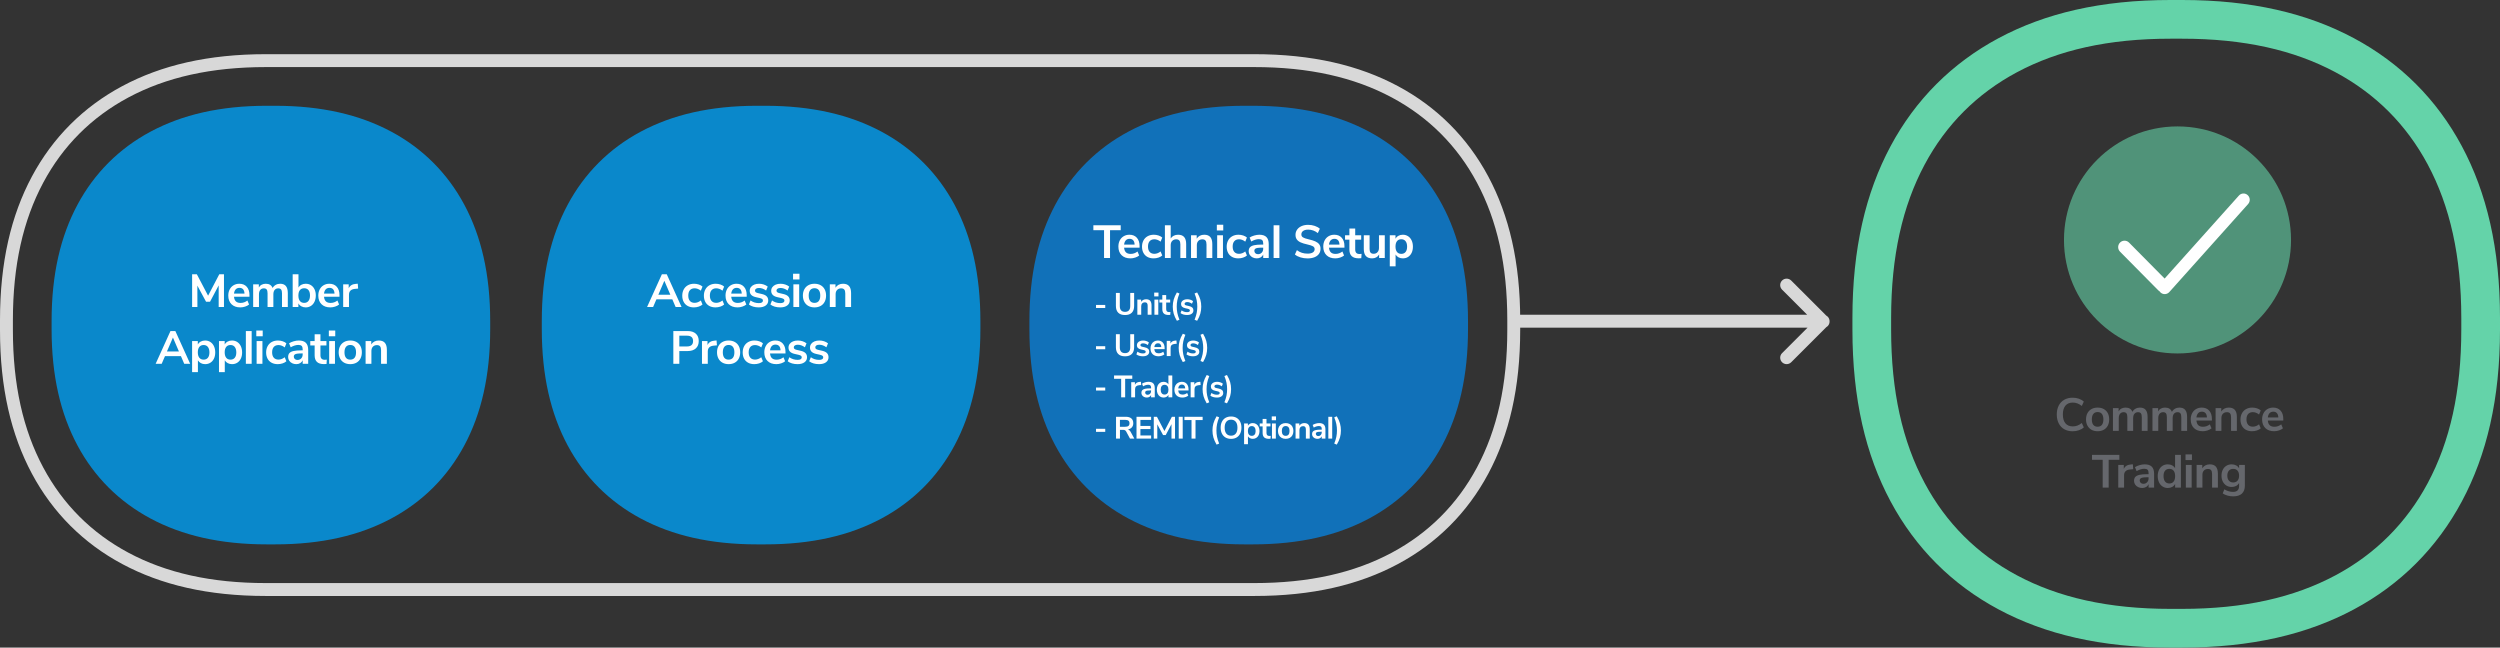
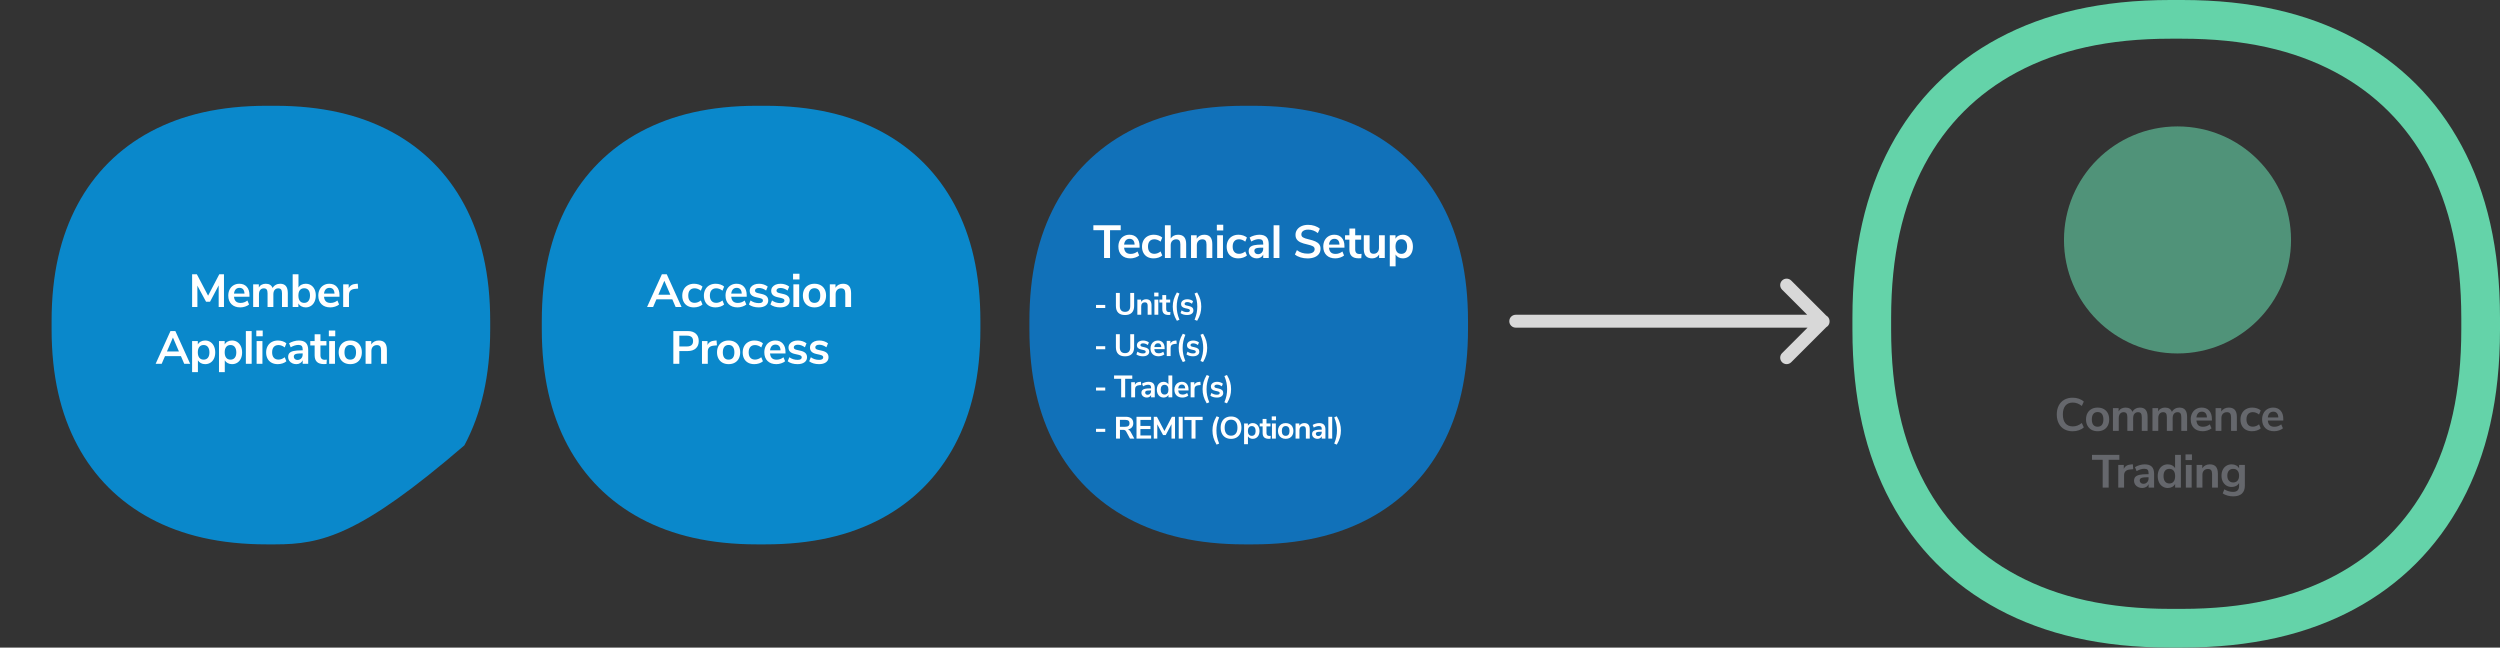
<svg xmlns="http://www.w3.org/2000/svg" width="969px" height="251px" viewBox="0 0 969 251" version="1.1">
  <rect x="0" y="0" width="969" height="251" fill="#333333" stroke="none" />
  <title>SEMOpx registration</title>
  <desc>Created with Sketch.</desc>
  <defs />
  <g id="SEMOpx-registration" stroke="none" stroke-width="1" fill="none" fill-rule="evenodd">
    <g id="Group-2-Copy-3">
      <g id="Group-4" transform="translate(718, 0)">
        <path d="M123.24,15 C99.272,15 79.905,19.375 63.744,28.018 C48.304,36.275 36.275,48.304 28.018,63.744 C19.375,79.905 15,99.272 15,123.24 L15,127.76 C15,151.728 19.375,171.095 28.018,187.256 C36.275,202.696 48.304,214.725 63.744,222.982 C79.905,231.625 99.272,236 123.24,236 L127.76,236 C151.728,236 171.095,231.625 187.256,222.982 C202.696,214.725 214.725,202.696 222.982,187.256 C231.625,171.095 236,151.728 236,127.76 L236,123.24 C236,99.272 231.625,79.905 222.982,63.744 C214.725,48.304 202.696,36.275 187.256,28.018 C171.095,19.375 151.728,15 127.76,15 L123.24,15 Z M123.235,0 L127.765,4.59249412e-15 C154.661,-3.48280258e-16 176.305,5.14 194.35,14.791 C212.396,24.441 226.559,38.604 236.209,56.65 C245.86,74.695 251,96.339 251,123.235 L251,127.765 C251,154.661 245.86,176.305 236.209,194.35 C226.559,212.396 212.396,226.559 194.35,236.209 C176.305,245.86 154.661,251 127.765,251 L123.235,251 C96.339,251 74.695,245.86 56.65,236.209 C38.604,226.559 24.441,212.396 14.791,194.35 C5.14,176.305 0,154.661 0,127.765 L0,123.235 C0,96.339 5.14,74.695 14.791,56.65 C24.441,38.604 38.604,24.441 56.65,14.791 C74.695,5.14 96.339,4.94077438e-15 123.235,0 Z" id="Rectangle-Copy-8" fill="#64D3A9" fill-rule="nonzero" />
        <g id="thin-0168-check-ok-yes-no.1" transform="translate(82, 49)">
          <circle id="Oval" fill="#64D3A9" opacity="0.6" cx="44" cy="44" r="44" />
-           <path d="M37.025,63.902 C37.135,64.07 37.268,64.228 37.423,64.37 C38.41,65.273 39.935,65.196 40.829,64.198 L71.377,30.073 C72.27,29.075 72.194,27.533 71.206,26.63 C70.219,25.727 68.694,25.804 67.8,26.802 L39.009,58.965 L25.213,45.021 C24.249,44.047 22.686,44.047 21.723,45.021 C20.759,45.995 20.759,47.575 21.723,48.549 L36.529,63.514 C36.681,63.667 36.848,63.797 37.025,63.902 Z" id="Combined-Shape" fill="#FFFFFF" fill-rule="nonzero" />
        </g>
      </g>
      <g id="Group-3-Copy" transform="translate(580, 108)" fill="#D8D8D8">
        <path d="M120.607,19 L110.732,28.874 C109.756,29.851 109.756,31.434 110.732,32.41 C111.709,33.386 113.291,33.386 114.268,32.41 L127.841,18.837 C128.045,18.725 128.237,18.583 128.41,18.41 C128.916,17.904 129.16,17.234 129.141,16.571 C129.16,15.908 128.916,15.238 128.41,14.732 C128.237,14.559 128.045,14.417 127.841,14.305 L114.268,0.732 C113.291,-0.244 111.709,-0.244 110.732,0.732 C109.756,1.709 109.756,3.291 110.732,4.268 L120.464,14 L7.5,14 C6.119,14 5,15.119 5,16.5 C5,17.881 6.119,19 7.5,19 L120.607,19 Z" id="Combined-Shape" />
      </g>
      <g id="Group-8" transform="translate(0, 21)">
-         <path d="M103.105,5 C81.853,5 64.427,8.936 49.754,16.784 C35.527,24.392 24.392,35.527 16.784,49.754 C8.936,64.427 5,81.853 5,103.105 L5,106.895 C5,128.147 8.936,145.573 16.784,160.246 C24.392,174.473 35.527,185.608 49.754,193.216 C64.427,201.064 81.853,205 103.105,205 L486.123,205 C507.376,205 524.801,201.064 539.474,193.216 C553.701,185.608 564.836,174.473 572.445,160.246 C580.292,145.573 584.228,128.147 584.228,106.895 L584.228,103.105 C584.228,81.853 580.292,64.427 572.445,49.754 C564.836,35.527 553.701,24.392 539.474,16.784 C524.801,8.936 507.376,5 486.123,5 L103.105,5 Z M103.105,0 L486.123,0 C508.626,-4.13371562e-15 526.734,4.3 541.832,12.375 C556.93,20.449 568.779,32.298 576.854,47.396 C584.928,62.494 589.228,80.602 589.228,103.105 L589.228,106.895 C589.228,129.398 584.928,147.506 576.854,162.604 C568.779,177.702 556.93,189.551 541.832,197.625 C526.734,205.7 508.626,210 486.123,210 L103.105,210 C80.602,210 62.494,205.7 47.396,197.625 C32.298,189.551 20.449,177.702 12.375,162.604 C4.3,147.506 0,129.398 0,106.895 L0,103.105 C0,80.602 4.3,62.494 12.375,47.396 C20.449,32.298 32.298,20.449 47.396,12.375 C62.494,4.3 80.602,4.13371562e-15 103.105,0 Z" id="Combined-Shape" fill="#D8D8D8" fill-rule="nonzero" />
        <g id="Group-5" transform="translate(20, 20)" fill="#0A88CB">
-           <path d="M83.466,0 L86.534,3.11045419e-15 C104.75,-2.35887027e-16 119.409,3.481 131.632,10.017 C143.854,16.554 153.446,26.146 159.983,38.368 C166.519,50.591 170,65.25 170,83.466 L170,86.534 C170,104.75 166.519,119.409 159.983,131.632 C153.446,143.854 143.854,153.446 131.632,159.983 C119.409,166.519 104.75,170 86.534,170 L83.466,170 C65.25,170 50.591,166.519 38.368,159.983 C26.146,153.446 16.554,143.854 10.017,131.632 C3.481,119.409 2.23089414e-15,104.75 0,86.534 L2.07363612e-15,83.466 C-1.57258018e-16,65.25 3.481,50.591 10.017,38.368 C16.554,26.146 26.146,16.554 38.368,10.017 C50.591,3.481 65.25,3.34634121e-15 83.466,0 Z" id="Rectangle-Copy" />
+           <path d="M83.466,0 L86.534,3.11045419e-15 C104.75,-2.35887027e-16 119.409,3.481 131.632,10.017 C143.854,16.554 153.446,26.146 159.983,38.368 C166.519,50.591 170,65.25 170,83.466 L170,86.534 C170,104.75 166.519,119.409 159.983,131.632 C119.409,166.519 104.75,170 86.534,170 L83.466,170 C65.25,170 50.591,166.519 38.368,159.983 C26.146,153.446 16.554,143.854 10.017,131.632 C3.481,119.409 2.23089414e-15,104.75 0,86.534 L2.07363612e-15,83.466 C-1.57258018e-16,65.25 3.481,50.591 10.017,38.368 C16.554,26.146 26.146,16.554 38.368,10.017 C50.591,3.481 65.25,3.34634121e-15 83.466,0 Z" id="Rectangle-Copy" />
        </g>
        <g id="Group-7" transform="translate(399, 20)" fill="#1171B9">
          <path d="M83.466,0 L86.534,3.11045419e-15 C104.75,-2.35887027e-16 119.409,3.481 131.632,10.017 C143.854,16.554 153.446,26.146 159.983,38.368 C166.519,50.591 170,65.25 170,83.466 L170,86.534 C170,104.75 166.519,119.409 159.983,131.632 C153.446,143.854 143.854,153.446 131.632,159.983 C119.409,166.519 104.75,170 86.534,170 L83.466,170 C65.25,170 50.591,166.519 38.368,159.983 C26.146,153.446 16.554,143.854 10.017,131.632 C3.481,119.409 2.23089414e-15,104.75 0,86.534 L2.07363612e-15,83.466 C-1.57258018e-16,65.25 3.481,50.591 10.017,38.368 C16.554,26.146 26.146,16.554 38.368,10.017 C50.591,3.481 65.25,3.34634121e-15 83.466,0 Z" id="Rectangle-Copy-7" />
        </g>
        <path d="M427.928,79 L427.928,68.218 L423.788,68.218 L423.788,66.31 L434.39,66.31 L434.39,68.218 L430.25,68.218 L430.25,79 L427.928,79 Z M441.694,75.004 L435.7,75.004 C435.772,75.82 436.018,76.426 436.438,76.822 C436.858,77.218 437.458,77.416 438.238,77.416 C439.21,77.416 440.098,77.104 440.902,76.48 L441.55,78.028 C441.142,78.364 440.629,78.634 440.011,78.838 C439.393,79.042 438.772,79.144 438.148,79.144 C436.708,79.144 435.571,78.736 434.737,77.92 C433.903,77.104 433.486,75.988 433.486,74.572 C433.486,73.672 433.666,72.874 434.026,72.178 C434.386,71.482 434.893,70.942 435.547,70.558 C436.201,70.174 436.942,69.982 437.77,69.982 C438.982,69.982 439.939,70.372 440.641,71.152 C441.343,71.932 441.694,73.006 441.694,74.374 L441.694,75.004 Z M436.375,72.142 C436.009,72.526 435.784,73.078 435.7,73.798 L439.768,73.798 C439.744,73.066 439.564,72.511 439.228,72.133 C438.892,71.755 438.424,71.566 437.824,71.566 C437.224,71.566 436.741,71.758 436.375,72.142 Z M444.741,78.586 C444.063,78.214 443.544,77.686 443.184,77.002 C442.824,76.318 442.644,75.52 442.644,74.608 C442.644,73.696 442.833,72.889 443.211,72.187 C443.589,71.485 444.126,70.942 444.822,70.558 C445.518,70.174 446.322,69.982 447.234,69.982 C447.858,69.982 448.467,70.081 449.061,70.279 C449.655,70.477 450.132,70.744 450.492,71.08 L449.844,72.664 C449.472,72.364 449.079,72.136 448.665,71.98 C448.251,71.824 447.84,71.746 447.432,71.746 C446.652,71.746 446.046,71.989 445.614,72.475 C445.182,72.961 444.966,73.66 444.966,74.572 C444.966,75.472 445.182,76.165 445.614,76.651 C446.046,77.137 446.652,77.38 447.432,77.38 C447.84,77.38 448.251,77.302 448.665,77.146 C449.079,76.99 449.472,76.762 449.844,76.462 L450.492,78.028 C450.108,78.376 449.616,78.649 449.016,78.847 C448.416,79.045 447.792,79.144 447.144,79.144 C446.22,79.144 445.419,78.958 444.741,78.586 Z M458.984,70.882 C459.5,71.482 459.758,72.388 459.758,73.6 L459.758,79 L457.508,79 L457.508,73.726 C457.508,73.042 457.379,72.544 457.121,72.232 C456.863,71.92 456.458,71.764 455.906,71.764 C455.258,71.764 454.739,71.968 454.349,72.376 C453.959,72.784 453.764,73.33 453.764,74.014 L453.764,79 L451.514,79 L451.514,66.31 L453.764,66.31 L453.764,71.422 C454.064,70.954 454.463,70.597 454.961,70.351 C455.459,70.105 456.014,69.982 456.626,69.982 C457.682,69.982 458.468,70.282 458.984,70.882 Z M469.114,70.882 C469.63,71.482 469.888,72.388 469.888,73.6 L469.888,79 L467.638,79 L467.638,73.726 C467.638,73.042 467.509,72.544 467.251,72.232 C466.993,71.92 466.588,71.764 466.036,71.764 C465.388,71.764 464.869,71.968 464.479,72.376 C464.089,72.784 463.894,73.33 463.894,74.014 L463.894,79 L461.644,79 L461.644,70.198 L463.84,70.198 L463.84,71.512 C464.14,71.02 464.542,70.642 465.046,70.378 C465.55,70.114 466.12,69.982 466.756,69.982 C467.812,69.982 468.598,70.282 469.114,70.882 Z M471.774,79 L471.774,70.198 L474.024,70.198 L474.024,79 L471.774,79 Z M471.648,66.112 L474.132,66.112 L474.132,68.326 L471.648,68.326 L471.648,66.112 Z M477.557,78.586 C476.879,78.214 476.36,77.686 476,77.002 C475.64,76.318 475.46,75.52 475.46,74.608 C475.46,73.696 475.649,72.889 476.027,72.187 C476.405,71.485 476.942,70.942 477.638,70.558 C478.334,70.174 479.138,69.982 480.05,69.982 C480.674,69.982 481.283,70.081 481.877,70.279 C482.471,70.477 482.948,70.744 483.308,71.08 L482.66,72.664 C482.288,72.364 481.895,72.136 481.481,71.98 C481.067,71.824 480.656,71.746 480.248,71.746 C479.468,71.746 478.862,71.989 478.43,72.475 C477.998,72.961 477.782,73.66 477.782,74.572 C477.782,75.472 477.998,76.165 478.43,76.651 C478.862,77.137 479.468,77.38 480.248,77.38 C480.656,77.38 481.067,77.302 481.481,77.146 C481.895,76.99 482.288,76.762 482.66,76.462 L483.308,78.028 C482.924,78.376 482.432,78.649 481.832,78.847 C481.232,79.045 480.608,79.144 479.96,79.144 C479.036,79.144 478.235,78.958 477.557,78.586 Z M490.864,70.882 C491.464,71.482 491.764,72.406 491.764,73.654 L491.764,79 L489.622,79 L489.622,77.65 C489.418,78.118 489.097,78.484 488.659,78.748 C488.221,79.012 487.714,79.144 487.138,79.144 C486.55,79.144 486.016,79.024 485.536,78.784 C485.056,78.544 484.678,78.214 484.402,77.794 C484.126,77.374 483.988,76.906 483.988,76.39 C483.988,75.742 484.153,75.232 484.483,74.86 C484.813,74.488 485.35,74.218 486.094,74.05 C486.838,73.882 487.864,73.798 489.172,73.798 L489.622,73.798 L489.622,73.384 C489.622,72.784 489.493,72.352 489.235,72.088 C488.977,71.824 488.548,71.692 487.948,71.692 C487.48,71.692 486.991,71.773 486.481,71.935 C485.971,72.097 485.47,72.322 484.978,72.61 L484.348,71.062 C484.84,70.75 485.434,70.492 486.13,70.288 C486.826,70.084 487.486,69.982 488.11,69.982 C489.346,69.982 490.264,70.282 490.864,70.882 Z M489.055,76.921 C489.433,76.519 489.622,76 489.622,75.364 L489.622,74.986 L489.298,74.986 C488.494,74.986 487.87,75.022 487.426,75.094 C486.982,75.166 486.664,75.292 486.472,75.472 C486.28,75.652 486.184,75.898 486.184,76.21 C486.184,76.594 486.316,76.909 486.58,77.155 C486.844,77.401 487.18,77.524 487.588,77.524 C488.188,77.524 488.677,77.323 489.055,76.921 Z M493.65,79 L493.65,66.31 L495.9,66.31 L495.9,79 L493.65,79 Z M504.064,78.766 C503.212,78.502 502.492,78.13 501.904,77.65 L502.678,75.958 C503.29,76.426 503.935,76.768 504.613,76.984 C505.291,77.2 506.026,77.308 506.818,77.308 C507.694,77.308 508.369,77.155 508.843,76.849 C509.317,76.543 509.554,76.114 509.554,75.562 C509.554,75.082 509.335,74.716 508.897,74.464 C508.459,74.212 507.73,73.972 506.71,73.744 C505.654,73.516 504.796,73.252 504.136,72.952 C503.476,72.652 502.978,72.268 502.642,71.8 C502.306,71.332 502.138,70.738 502.138,70.018 C502.138,69.274 502.342,68.608 502.75,68.02 C503.158,67.432 503.734,66.973 504.478,66.643 C505.222,66.313 506.08,66.148 507.052,66.148 C507.94,66.148 508.786,66.283 509.59,66.553 C510.394,66.823 511.054,67.192 511.57,67.66 L510.796,69.352 C509.668,68.452 508.42,68.002 507.052,68.002 C506.236,68.002 505.591,68.167 505.117,68.497 C504.643,68.827 504.406,69.286 504.406,69.874 C504.406,70.366 504.616,70.744 505.036,71.008 C505.456,71.272 506.17,71.518 507.178,71.746 C508.246,71.986 509.113,72.253 509.779,72.547 C510.445,72.841 510.955,73.216 511.309,73.672 C511.663,74.128 511.84,74.704 511.84,75.4 C511.84,76.156 511.639,76.819 511.237,77.389 C510.835,77.959 510.253,78.397 509.491,78.703 C508.729,79.009 507.832,79.162 506.8,79.162 C505.828,79.162 504.916,79.03 504.064,78.766 Z M521.106,75.004 L515.112,75.004 C515.184,75.82 515.43,76.426 515.85,76.822 C516.27,77.218 516.87,77.416 517.65,77.416 C518.622,77.416 519.51,77.104 520.314,76.48 L520.962,78.028 C520.554,78.364 520.041,78.634 519.423,78.838 C518.805,79.042 518.184,79.144 517.56,79.144 C516.12,79.144 514.983,78.736 514.149,77.92 C513.315,77.104 512.898,75.988 512.898,74.572 C512.898,73.672 513.078,72.874 513.438,72.178 C513.798,71.482 514.305,70.942 514.959,70.558 C515.613,70.174 516.354,69.982 517.182,69.982 C518.394,69.982 519.351,70.372 520.053,71.152 C520.755,71.932 521.106,73.006 521.106,74.374 L521.106,75.004 Z M515.787,72.142 C515.421,72.526 515.196,73.078 515.112,73.798 L519.18,73.798 C519.156,73.066 518.976,72.511 518.64,72.133 C518.304,71.755 517.836,71.566 517.236,71.566 C516.636,71.566 516.153,71.758 515.787,72.142 Z M527.744,77.398 L527.636,79.072 C527.276,79.108 526.946,79.126 526.646,79.126 C525.41,79.126 524.498,78.841 523.91,78.271 C523.322,77.701 523.028,76.852 523.028,75.724 L523.028,71.89 L521.336,71.89 L521.336,70.198 L523.028,70.198 L523.028,67.57 L525.278,67.57 L525.278,70.198 L527.6,70.198 L527.6,71.89 L525.278,71.89 L525.278,75.688 C525.278,76.864 525.824,77.452 526.916,77.452 C527.18,77.452 527.456,77.434 527.744,77.398 Z M536.74,70.198 L536.74,79 L534.544,79 L534.544,77.65 C534.268,78.13 533.896,78.499 533.428,78.757 C532.96,79.015 532.432,79.144 531.844,79.144 C529.684,79.144 528.604,77.932 528.604,75.508 L528.604,70.198 L530.854,70.198 L530.854,75.526 C530.854,76.15 530.98,76.612 531.232,76.912 C531.484,77.212 531.88,77.362 532.42,77.362 C533.044,77.362 533.545,77.155 533.923,76.741 C534.301,76.327 534.49,75.778 534.49,75.094 L534.49,70.198 L536.74,70.198 Z M545.763,70.558 C546.357,70.942 546.819,71.485 547.149,72.187 C547.479,72.889 547.644,73.696 547.644,74.608 C547.644,75.52 547.479,76.318 547.149,77.002 C546.819,77.686 546.36,78.214 545.772,78.586 C545.184,78.958 544.506,79.144 543.738,79.144 C543.114,79.144 542.556,79.012 542.064,78.748 C541.572,78.484 541.194,78.118 540.93,77.65 L540.93,82.24 L538.68,82.24 L538.68,70.198 L540.894,70.198 L540.894,71.53 C541.158,71.038 541.539,70.657 542.037,70.387 C542.535,70.117 543.102,69.982 543.738,69.982 C544.494,69.982 545.169,70.174 545.763,70.558 Z M544.8,76.669 C545.196,76.183 545.394,75.496 545.394,74.608 C545.394,73.696 545.196,72.988 544.8,72.484 C544.404,71.98 543.852,71.728 543.144,71.728 C542.424,71.728 541.869,71.974 541.479,72.466 C541.089,72.958 540.894,73.66 540.894,74.572 C540.894,75.472 541.089,76.168 541.479,76.66 C541.869,77.152 542.424,77.398 543.144,77.398 C543.852,77.398 544.404,77.155 544.8,76.669 Z" id="Title01" fill="#FFFFFF" />
        <path d="M424.816,98.384 L424.816,97.196 L428.392,97.196 L428.392,98.384 L424.816,98.384 Z M433.424,100.208 C432.824,99.608 432.524,98.732 432.524,97.58 L432.524,92.54 L434.036,92.54 L434.036,97.664 C434.036,98.392 434.208,98.942 434.552,99.314 C434.896,99.686 435.4,99.872 436.064,99.872 C436.72,99.872 437.22,99.684 437.564,99.308 C437.908,98.932 438.08,98.384 438.08,97.664 L438.08,92.54 L439.592,92.54 L439.592,97.58 C439.592,98.724 439.292,99.598 438.692,100.202 C438.092,100.806 437.216,101.108 436.064,101.108 C434.904,101.108 434.024,100.808 433.424,100.208 Z M445.816,95.588 C446.16,95.988 446.332,96.592 446.332,97.4 L446.332,101 L444.832,101 L444.832,97.484 C444.832,97.028 444.746,96.696 444.574,96.488 C444.402,96.28 444.132,96.176 443.764,96.176 C443.332,96.176 442.986,96.312 442.726,96.584 C442.466,96.856 442.336,97.22 442.336,97.676 L442.336,101 L440.836,101 L440.836,95.132 L442.3,95.132 L442.3,96.008 C442.5,95.68 442.768,95.428 443.104,95.252 C443.44,95.076 443.82,94.988 444.244,94.988 C444.948,94.988 445.472,95.188 445.816,95.588 Z M447.456,101 L447.456,95.132 L448.956,95.132 L448.956,101 L447.456,101 Z M447.372,92.408 L449.028,92.408 L449.028,93.884 L447.372,93.884 L447.372,92.408 Z M453.656,99.932 L453.584,101.048 C453.344,101.072 453.124,101.084 452.924,101.084 C452.1,101.084 451.492,100.894 451.1,100.514 C450.708,100.134 450.512,99.568 450.512,98.816 L450.512,96.26 L449.384,96.26 L449.384,95.132 L450.512,95.132 L450.512,93.38 L452.012,93.38 L452.012,95.132 L453.56,95.132 L453.56,96.26 L452.012,96.26 L452.012,98.792 C452.012,99.576 452.376,99.968 453.104,99.968 C453.28,99.968 453.464,99.956 453.656,99.932 Z M454.924,100.556 C454.684,99.692 454.564,98.788 454.564,97.844 C454.564,96.9 454.684,95.996 454.924,95.132 C455.164,94.268 455.576,93.34 456.16,92.348 L457.156,92.756 C456.764,93.724 456.49,94.604 456.334,95.396 C456.178,96.188 456.1,97.004 456.1,97.844 C456.1,98.684 456.178,99.5 456.334,100.292 C456.49,101.084 456.764,101.964 457.156,102.932 L456.16,103.34 C455.576,102.348 455.164,101.42 454.924,100.556 Z M458.682,100.904 C458.246,100.776 457.876,100.592 457.572,100.352 L457.992,99.308 C458.616,99.764 459.332,99.992 460.14,99.992 C460.484,99.992 460.746,99.936 460.926,99.824 C461.106,99.712 461.196,99.552 461.196,99.344 C461.196,99.168 461.134,99.032 461.01,98.936 C460.886,98.84 460.664,98.752 460.344,98.672 L459.384,98.456 C458.84,98.336 458.436,98.14 458.172,97.868 C457.908,97.596 457.776,97.244 457.776,96.812 C457.776,96.452 457.878,96.134 458.082,95.858 C458.286,95.582 458.57,95.368 458.934,95.216 C459.298,95.064 459.72,94.988 460.2,94.988 C460.616,94.988 461.018,95.052 461.406,95.18 C461.794,95.308 462.136,95.488 462.432,95.72 L462.012,96.74 C461.404,96.3 460.796,96.08 460.188,96.08 C459.86,96.08 459.604,96.14 459.42,96.26 C459.236,96.38 459.144,96.548 459.144,96.764 C459.144,96.924 459.202,97.056 459.318,97.16 C459.434,97.264 459.62,97.344 459.876,97.4 L460.872,97.628 C461.456,97.756 461.884,97.958 462.156,98.234 C462.428,98.51 462.564,98.872 462.564,99.32 C462.564,99.864 462.344,100.296 461.904,100.616 C461.464,100.936 460.868,101.096 460.116,101.096 C459.596,101.096 459.118,101.032 458.682,100.904 Z M463.016,102.932 C463.408,101.964 463.682,101.084 463.838,100.292 C463.994,99.5 464.072,98.684 464.072,97.844 C464.072,97.004 463.994,96.188 463.838,95.396 C463.682,94.604 463.408,93.724 463.016,92.756 L464.012,92.348 C464.596,93.34 465.008,94.268 465.248,95.132 C465.488,95.996 465.608,96.9 465.608,97.844 C465.608,98.788 465.488,99.692 465.248,100.556 C465.008,101.42 464.596,102.348 464.012,103.34 L463.016,102.932 Z M424.816,114.384 L424.816,113.196 L428.392,113.196 L428.392,114.384 L424.816,114.384 Z M433.424,116.208 C432.824,115.608 432.524,114.732 432.524,113.58 L432.524,108.54 L434.036,108.54 L434.036,113.664 C434.036,114.392 434.208,114.942 434.552,115.314 C434.896,115.686 435.4,115.872 436.064,115.872 C436.72,115.872 437.22,115.684 437.564,115.308 C437.908,114.932 438.08,114.384 438.08,113.664 L438.08,108.54 L439.592,108.54 L439.592,113.58 C439.592,114.724 439.292,115.598 438.692,116.202 C438.092,116.806 437.216,117.108 436.064,117.108 C434.904,117.108 434.024,116.808 433.424,116.208 Z M441.562,116.904 C441.126,116.776 440.756,116.592 440.452,116.352 L440.872,115.308 C441.496,115.764 442.212,115.992 443.02,115.992 C443.364,115.992 443.626,115.936 443.806,115.824 C443.986,115.712 444.076,115.552 444.076,115.344 C444.076,115.168 444.014,115.032 443.89,114.936 C443.766,114.84 443.544,114.752 443.224,114.672 L442.264,114.456 C441.72,114.336 441.316,114.14 441.052,113.868 C440.788,113.596 440.656,113.244 440.656,112.812 C440.656,112.452 440.758,112.134 440.962,111.858 C441.166,111.582 441.45,111.368 441.814,111.216 C442.178,111.064 442.6,110.988 443.08,110.988 C443.496,110.988 443.898,111.052 444.286,111.18 C444.674,111.308 445.016,111.488 445.312,111.72 L444.892,112.74 C444.284,112.3 443.676,112.08 443.068,112.08 C442.74,112.08 442.484,112.14 442.3,112.26 C442.116,112.38 442.024,112.548 442.024,112.764 C442.024,112.924 442.082,113.056 442.198,113.16 C442.314,113.264 442.5,113.344 442.756,113.4 L443.752,113.628 C444.336,113.756 444.764,113.958 445.036,114.234 C445.308,114.51 445.444,114.872 445.444,115.32 C445.444,115.864 445.224,116.296 444.784,116.616 C444.344,116.936 443.748,117.096 442.996,117.096 C442.476,117.096 441.998,117.032 441.562,116.904 Z M451.404,114.336 L447.408,114.336 C447.456,114.88 447.62,115.284 447.9,115.548 C448.18,115.812 448.58,115.944 449.1,115.944 C449.748,115.944 450.34,115.736 450.876,115.32 L451.308,116.352 C451.036,116.576 450.694,116.756 450.282,116.892 C449.87,117.028 449.456,117.096 449.04,117.096 C448.08,117.096 447.322,116.824 446.766,116.28 C446.21,115.736 445.932,114.992 445.932,114.048 C445.932,113.448 446.052,112.916 446.292,112.452 C446.532,111.988 446.87,111.628 447.306,111.372 C447.742,111.116 448.236,110.988 448.788,110.988 C449.596,110.988 450.234,111.248 450.702,111.768 C451.17,112.288 451.404,113.004 451.404,113.916 L451.404,114.336 Z M447.858,112.428 C447.614,112.684 447.464,113.052 447.408,113.532 L450.12,113.532 C450.104,113.044 449.984,112.674 449.76,112.422 C449.536,112.17 449.224,112.044 448.824,112.044 C448.424,112.044 448.102,112.172 447.858,112.428 Z M456.092,112.236 L455.216,112.32 C454.224,112.424 453.728,112.928 453.728,113.832 L453.728,117 L452.228,117 L452.228,111.132 L453.656,111.132 L453.656,112.164 C453.96,111.46 454.588,111.076 455.54,111.012 L455.996,110.976 L456.092,112.236 Z M457.216,116.556 C456.976,115.692 456.856,114.788 456.856,113.844 C456.856,112.9 456.976,111.996 457.216,111.132 C457.456,110.268 457.868,109.34 458.452,108.348 L459.448,108.756 C459.056,109.724 458.782,110.604 458.626,111.396 C458.47,112.188 458.392,113.004 458.392,113.844 C458.392,114.684 458.47,115.5 458.626,116.292 C458.782,117.084 459.056,117.964 459.448,118.932 L458.452,119.34 C457.868,118.348 457.456,117.42 457.216,116.556 Z M460.974,116.904 C460.538,116.776 460.168,116.592 459.864,116.352 L460.284,115.308 C460.908,115.764 461.624,115.992 462.432,115.992 C462.776,115.992 463.038,115.936 463.218,115.824 C463.398,115.712 463.488,115.552 463.488,115.344 C463.488,115.168 463.426,115.032 463.302,114.936 C463.178,114.84 462.956,114.752 462.636,114.672 L461.676,114.456 C461.132,114.336 460.728,114.14 460.464,113.868 C460.2,113.596 460.068,113.244 460.068,112.812 C460.068,112.452 460.17,112.134 460.374,111.858 C460.578,111.582 460.862,111.368 461.226,111.216 C461.59,111.064 462.012,110.988 462.492,110.988 C462.908,110.988 463.31,111.052 463.698,111.18 C464.086,111.308 464.428,111.488 464.724,111.72 L464.304,112.74 C463.696,112.3 463.088,112.08 462.48,112.08 C462.152,112.08 461.896,112.14 461.712,112.26 C461.528,112.38 461.436,112.548 461.436,112.764 C461.436,112.924 461.494,113.056 461.61,113.16 C461.726,113.264 461.912,113.344 462.168,113.4 L463.164,113.628 C463.748,113.756 464.176,113.958 464.448,114.234 C464.72,114.51 464.856,114.872 464.856,115.32 C464.856,115.864 464.636,116.296 464.196,116.616 C463.756,116.936 463.16,117.096 462.408,117.096 C461.888,117.096 461.41,117.032 460.974,116.904 Z M465.308,118.932 C465.7,117.964 465.974,117.084 466.13,116.292 C466.286,115.5 466.364,114.684 466.364,113.844 C466.364,113.004 466.286,112.188 466.13,111.396 C465.974,110.604 465.7,109.724 465.308,108.756 L466.304,108.348 C466.888,109.34 467.3,110.268 467.54,111.132 C467.78,111.996 467.9,112.9 467.9,113.844 C467.9,114.788 467.78,115.692 467.54,116.556 C467.3,117.42 466.888,118.348 466.304,119.34 L465.308,118.932 Z M424.816,130.384 L424.816,129.196 L428.392,129.196 L428.392,130.384 L424.816,130.384 Z M434.564,133 L434.564,125.812 L431.804,125.812 L431.804,124.54 L438.872,124.54 L438.872,125.812 L436.112,125.812 L436.112,133 L434.564,133 Z M442.324,128.236 L441.448,128.32 C440.456,128.424 439.96,128.928 439.96,129.832 L439.96,133 L438.46,133 L438.46,127.132 L439.888,127.132 L439.888,128.164 C440.192,127.46 440.82,127.076 441.772,127.012 L442.228,126.976 L442.324,128.236 Z M446.988,127.588 C447.388,127.988 447.588,128.604 447.588,129.436 L447.588,133 L446.16,133 L446.16,132.1 C446.024,132.412 445.81,132.656 445.518,132.832 C445.226,133.008 444.888,133.096 444.504,133.096 C444.112,133.096 443.756,133.016 443.436,132.856 C443.116,132.696 442.864,132.476 442.68,132.196 C442.496,131.916 442.404,131.604 442.404,131.26 C442.404,130.828 442.514,130.488 442.734,130.24 C442.954,129.992 443.312,129.812 443.808,129.7 C444.304,129.588 444.988,129.532 445.86,129.532 L446.16,129.532 L446.16,129.256 C446.16,128.856 446.074,128.568 445.902,128.392 C445.73,128.216 445.444,128.128 445.044,128.128 C444.732,128.128 444.406,128.182 444.066,128.29 C443.726,128.398 443.392,128.548 443.064,128.74 L442.644,127.708 C442.972,127.5 443.368,127.328 443.832,127.192 C444.296,127.056 444.736,126.988 445.152,126.988 C445.976,126.988 446.588,127.188 446.988,127.588 Z M445.782,131.614 C446.034,131.346 446.16,131 446.16,130.576 L446.16,130.324 L445.944,130.324 C445.408,130.324 444.992,130.348 444.696,130.396 C444.4,130.444 444.188,130.528 444.06,130.648 C443.932,130.768 443.868,130.932 443.868,131.14 C443.868,131.396 443.956,131.606 444.132,131.77 C444.308,131.934 444.532,132.016 444.804,132.016 C445.204,132.016 445.53,131.882 445.782,131.614 Z M454.376,124.54 L454.376,133 L452.888,133 L452.888,132.052 C452.712,132.38 452.458,132.636 452.126,132.82 C451.794,133.004 451.416,133.096 450.992,133.096 C450.488,133.096 450.038,132.968 449.642,132.712 C449.246,132.456 448.938,132.094 448.718,131.626 C448.498,131.158 448.388,130.62 448.388,130.012 C448.388,129.404 448.498,128.872 448.718,128.416 C448.938,127.96 449.244,127.608 449.636,127.36 C450.028,127.112 450.48,126.988 450.992,126.988 C451.416,126.988 451.792,127.076 452.12,127.252 C452.448,127.428 452.7,127.676 452.876,127.996 L452.876,124.54 L454.376,124.54 Z M452.498,131.44 C452.758,131.112 452.888,130.644 452.888,130.036 C452.888,129.428 452.758,128.962 452.498,128.638 C452.238,128.314 451.872,128.152 451.4,128.152 C450.92,128.152 450.548,128.312 450.284,128.632 C450.02,128.952 449.888,129.412 449.888,130.012 C449.888,130.62 450.02,131.092 450.284,131.428 C450.548,131.764 450.916,131.932 451.388,131.932 C451.868,131.932 452.238,131.768 452.498,131.44 Z M460.672,130.336 L456.676,130.336 C456.724,130.88 456.888,131.284 457.168,131.548 C457.448,131.812 457.848,131.944 458.368,131.944 C459.016,131.944 459.608,131.736 460.144,131.32 L460.576,132.352 C460.304,132.576 459.962,132.756 459.55,132.892 C459.138,133.028 458.724,133.096 458.308,133.096 C457.348,133.096 456.59,132.824 456.034,132.28 C455.478,131.736 455.2,130.992 455.2,130.048 C455.2,129.448 455.32,128.916 455.56,128.452 C455.8,127.988 456.138,127.628 456.574,127.372 C457.01,127.116 457.504,126.988 458.056,126.988 C458.864,126.988 459.502,127.248 459.97,127.768 C460.438,128.288 460.672,129.004 460.672,129.916 L460.672,130.336 Z M457.126,128.428 C456.882,128.684 456.732,129.052 456.676,129.532 L459.388,129.532 C459.372,129.044 459.252,128.674 459.028,128.422 C458.804,128.17 458.492,128.044 458.092,128.044 C457.692,128.044 457.37,128.172 457.126,128.428 Z M465.36,128.236 L464.484,128.32 C463.492,128.424 462.996,128.928 462.996,129.832 L462.996,133 L461.496,133 L461.496,127.132 L462.924,127.132 L462.924,128.164 C463.228,127.46 463.856,127.076 464.808,127.012 L465.264,126.976 L465.36,128.236 Z M466.484,132.556 C466.244,131.692 466.124,130.788 466.124,129.844 C466.124,128.9 466.244,127.996 466.484,127.132 C466.724,126.268 467.136,125.34 467.72,124.348 L468.716,124.756 C468.324,125.724 468.05,126.604 467.894,127.396 C467.738,128.188 467.66,129.004 467.66,129.844 C467.66,130.684 467.738,131.5 467.894,132.292 C468.05,133.084 468.324,133.964 468.716,134.932 L467.72,135.34 C467.136,134.348 466.724,133.42 466.484,132.556 Z M470.242,132.904 C469.806,132.776 469.436,132.592 469.132,132.352 L469.552,131.308 C470.176,131.764 470.892,131.992 471.7,131.992 C472.044,131.992 472.306,131.936 472.486,131.824 C472.666,131.712 472.756,131.552 472.756,131.344 C472.756,131.168 472.694,131.032 472.57,130.936 C472.446,130.84 472.224,130.752 471.904,130.672 L470.944,130.456 C470.4,130.336 469.996,130.14 469.732,129.868 C469.468,129.596 469.336,129.244 469.336,128.812 C469.336,128.452 469.438,128.134 469.642,127.858 C469.846,127.582 470.13,127.368 470.494,127.216 C470.858,127.064 471.28,126.988 471.76,126.988 C472.176,126.988 472.578,127.052 472.966,127.18 C473.354,127.308 473.696,127.488 473.992,127.72 L473.572,128.74 C472.964,128.3 472.356,128.08 471.748,128.08 C471.42,128.08 471.164,128.14 470.98,128.26 C470.796,128.38 470.704,128.548 470.704,128.764 C470.704,128.924 470.762,129.056 470.878,129.16 C470.994,129.264 471.18,129.344 471.436,129.4 L472.432,129.628 C473.016,129.756 473.444,129.958 473.716,130.234 C473.988,130.51 474.124,130.872 474.124,131.32 C474.124,131.864 473.904,132.296 473.464,132.616 C473.024,132.936 472.428,133.096 471.676,133.096 C471.156,133.096 470.678,133.032 470.242,132.904 Z M474.576,134.932 C474.968,133.964 475.242,133.084 475.398,132.292 C475.554,131.5 475.632,130.684 475.632,129.844 C475.632,129.004 475.554,128.188 475.398,127.396 C475.242,126.604 474.968,125.724 474.576,124.756 L475.572,124.348 C476.156,125.34 476.568,126.268 476.808,127.132 C477.048,127.996 477.168,128.9 477.168,129.844 C477.168,130.788 477.048,131.692 476.808,132.556 C476.568,133.42 476.156,134.348 475.572,135.34 L474.576,134.932 Z M424.816,146.384 L424.816,145.196 L428.392,145.196 L428.392,146.384 L424.816,146.384 Z M439.664,149 L437.984,149 L436.532,146.3 C436.396,146.044 436.228,145.864 436.028,145.76 C435.828,145.656 435.576,145.604 435.272,145.604 L434.096,145.604 L434.096,149 L432.572,149 L432.572,140.54 L436.316,140.54 C437.276,140.54 438.006,140.754 438.506,141.182 C439.006,141.61 439.256,142.228 439.256,143.036 C439.256,143.684 439.074,144.218 438.71,144.638 C438.346,145.058 437.832,145.332 437.168,145.46 C437.616,145.58 437.976,145.896 438.248,146.408 L439.664,149 Z M437.384,144.086 C437.656,143.866 437.792,143.528 437.792,143.072 C437.792,142.608 437.656,142.27 437.384,142.058 C437.112,141.846 436.684,141.74 436.1,141.74 L434.084,141.74 L434.084,144.416 L436.1,144.416 C436.684,144.416 437.112,144.306 437.384,144.086 Z M440.512,149 L440.512,140.54 L446.176,140.54 L446.176,141.764 L442.024,141.764 L442.024,144.092 L445.936,144.092 L445.936,145.304 L442.024,145.304 L442.024,147.776 L446.176,147.776 L446.176,149 L440.512,149 Z M454.224,140.54 L455.436,140.54 L455.436,149 L454.068,149 L454.068,143.408 L451.836,147.632 L450.804,147.632 L448.56,143.468 L448.572,149 L447.204,149 L447.204,140.54 L448.428,140.54 L451.332,146.072 L454.224,140.54 Z M456.872,149 L456.872,140.54 L458.42,140.54 L458.42,149 L456.872,149 Z M461.836,149 L461.836,141.812 L459.076,141.812 L459.076,140.54 L466.144,140.54 L466.144,141.812 L463.384,141.812 L463.384,149 L461.836,149 Z M470.312,148.556 C470.072,147.692 469.952,146.788 469.952,145.844 C469.952,144.9 470.072,143.996 470.312,143.132 C470.552,142.268 470.964,141.34 471.548,140.348 L472.544,140.756 C472.152,141.724 471.878,142.604 471.722,143.396 C471.566,144.188 471.488,145.004 471.488,145.844 C471.488,146.684 471.566,147.5 471.722,148.292 C471.878,149.084 472.152,149.964 472.544,150.932 L471.548,151.34 C470.964,150.348 470.552,149.42 470.312,148.556 Z M475.018,148.58 C474.414,148.228 473.948,147.724 473.62,147.068 C473.292,146.412 473.128,145.644 473.128,144.764 C473.128,143.884 473.29,143.118 473.614,142.466 C473.938,141.814 474.404,141.312 475.012,140.96 C475.62,140.608 476.336,140.432 477.16,140.432 C477.984,140.432 478.698,140.608 479.302,140.96 C479.906,141.312 480.37,141.814 480.694,142.466 C481.018,143.118 481.18,143.884 481.18,144.764 C481.18,145.644 481.016,146.412 480.688,147.068 C480.36,147.724 479.894,148.228 479.29,148.58 C478.686,148.932 477.976,149.108 477.16,149.108 C476.336,149.108 475.622,148.932 475.018,148.58 Z M478.978,147.068 C479.414,146.532 479.632,145.764 479.632,144.764 C479.632,143.764 479.414,142.998 478.978,142.466 C478.542,141.934 477.936,141.668 477.16,141.668 C476.376,141.668 475.766,141.934 475.33,142.466 C474.894,142.998 474.676,143.764 474.676,144.764 C474.676,145.764 474.894,146.532 475.33,147.068 C475.766,147.604 476.376,147.872 477.16,147.872 C477.936,147.872 478.542,147.604 478.978,147.068 Z M486.93,143.372 C487.326,143.628 487.634,143.99 487.854,144.458 C488.074,144.926 488.184,145.464 488.184,146.072 C488.184,146.68 488.074,147.212 487.854,147.668 C487.634,148.124 487.328,148.476 486.936,148.724 C486.544,148.972 486.092,149.096 485.58,149.096 C485.164,149.096 484.792,149.008 484.464,148.832 C484.136,148.656 483.884,148.412 483.708,148.1 L483.708,151.16 L482.208,151.16 L482.208,143.132 L483.684,143.132 L483.684,144.02 C483.86,143.692 484.114,143.438 484.446,143.258 C484.778,143.078 485.156,142.988 485.58,142.988 C486.084,142.988 486.534,143.116 486.93,143.372 Z M486.288,147.446 C486.552,147.122 486.684,146.664 486.684,146.072 C486.684,145.464 486.552,144.992 486.288,144.656 C486.024,144.32 485.656,144.152 485.184,144.152 C484.704,144.152 484.334,144.316 484.074,144.644 C483.814,144.972 483.684,145.44 483.684,146.048 C483.684,146.648 483.814,147.112 484.074,147.44 C484.334,147.768 484.704,147.932 485.184,147.932 C485.656,147.932 486.024,147.77 486.288,147.446 Z M492.536,147.932 L492.464,149.048 C492.224,149.072 492.004,149.084 491.804,149.084 C490.98,149.084 490.372,148.894 489.98,148.514 C489.588,148.134 489.392,147.568 489.392,146.816 L489.392,144.26 L488.264,144.26 L488.264,143.132 L489.392,143.132 L489.392,141.38 L490.892,141.38 L490.892,143.132 L492.44,143.132 L492.44,144.26 L490.892,144.26 L490.892,146.792 C490.892,147.576 491.256,147.968 491.984,147.968 C492.16,147.968 492.344,147.956 492.536,147.932 Z M493.012,149 L493.012,143.132 L494.512,143.132 L494.512,149 L493.012,149 Z M492.928,140.408 L494.584,140.408 L494.584,141.884 L492.928,141.884 L492.928,140.408 Z M496.758,148.724 C496.306,148.476 495.956,148.12 495.708,147.656 C495.46,147.192 495.336,146.652 495.336,146.036 C495.336,145.42 495.46,144.882 495.708,144.422 C495.956,143.962 496.306,143.608 496.758,143.36 C497.21,143.112 497.736,142.988 498.336,142.988 C498.936,142.988 499.462,143.112 499.914,143.36 C500.366,143.608 500.714,143.962 500.958,144.422 C501.202,144.882 501.324,145.42 501.324,146.036 C501.324,146.652 501.202,147.192 500.958,147.656 C500.714,148.12 500.366,148.476 499.914,148.724 C499.462,148.972 498.936,149.096 498.336,149.096 C497.736,149.096 497.21,148.972 496.758,148.724 Z M499.44,147.452 C499.696,147.132 499.824,146.66 499.824,146.036 C499.824,145.42 499.696,144.95 499.44,144.626 C499.184,144.302 498.816,144.14 498.336,144.14 C497.856,144.14 497.486,144.302 497.226,144.626 C496.966,144.95 496.836,145.42 496.836,146.036 C496.836,146.66 496.964,147.132 497.22,147.452 C497.476,147.772 497.844,147.932 498.324,147.932 C498.812,147.932 499.184,147.772 499.44,147.452 Z M507.14,143.588 C507.484,143.988 507.656,144.592 507.656,145.4 L507.656,149 L506.156,149 L506.156,145.484 C506.156,145.028 506.07,144.696 505.898,144.488 C505.726,144.28 505.456,144.176 505.088,144.176 C504.656,144.176 504.31,144.312 504.05,144.584 C503.79,144.856 503.66,145.22 503.66,145.676 L503.66,149 L502.16,149 L502.16,143.132 L503.624,143.132 L503.624,144.008 C503.824,143.68 504.092,143.428 504.428,143.252 C504.764,143.076 505.144,142.988 505.568,142.988 C506.272,142.988 506.796,143.188 507.14,143.588 Z M513.136,143.588 C513.536,143.988 513.736,144.604 513.736,145.436 L513.736,149 L512.308,149 L512.308,148.1 C512.172,148.412 511.958,148.656 511.666,148.832 C511.374,149.008 511.036,149.096 510.652,149.096 C510.26,149.096 509.904,149.016 509.584,148.856 C509.264,148.696 509.012,148.476 508.828,148.196 C508.644,147.916 508.552,147.604 508.552,147.26 C508.552,146.828 508.662,146.488 508.882,146.24 C509.102,145.992 509.46,145.812 509.956,145.7 C510.452,145.588 511.136,145.532 512.008,145.532 L512.308,145.532 L512.308,145.256 C512.308,144.856 512.222,144.568 512.05,144.392 C511.878,144.216 511.592,144.128 511.192,144.128 C510.88,144.128 510.554,144.182 510.214,144.29 C509.874,144.398 509.54,144.548 509.212,144.74 L508.792,143.708 C509.12,143.5 509.516,143.328 509.98,143.192 C510.444,143.056 510.884,142.988 511.3,142.988 C512.124,142.988 512.736,143.188 513.136,143.588 Z M511.93,147.614 C512.182,147.346 512.308,147 512.308,146.576 L512.308,146.324 L512.092,146.324 C511.556,146.324 511.14,146.348 510.844,146.396 C510.548,146.444 510.336,146.528 510.208,146.648 C510.08,146.768 510.016,146.932 510.016,147.14 C510.016,147.396 510.104,147.606 510.28,147.77 C510.456,147.934 510.68,148.016 510.952,148.016 C511.352,148.016 511.678,147.882 511.93,147.614 Z M514.86,149 L514.86,140.54 L516.36,140.54 L516.36,149 L514.86,149 Z M517.148,150.932 C517.54,149.964 517.814,149.084 517.97,148.292 C518.126,147.5 518.204,146.684 518.204,145.844 C518.204,145.004 518.126,144.188 517.97,143.396 C517.814,142.604 517.54,141.724 517.148,140.756 L518.144,140.348 C518.728,141.34 519.14,142.268 519.38,143.132 C519.62,143.996 519.74,144.9 519.74,145.844 C519.74,146.788 519.62,147.692 519.38,148.556 C519.14,149.42 518.728,150.348 518.144,151.34 L517.148,150.932 Z" id="--Unit(s)---User(s)" fill="#FFFFFF" />
        <g id="Group-6" transform="translate(210, 20)" fill="#0A88CB">
          <path d="M83.466,0 L86.534,3.11045419e-15 C104.75,-2.35887027e-16 119.409,3.481 131.632,10.017 C143.854,16.554 153.446,26.146 159.983,38.368 C166.519,50.591 170,65.25 170,83.466 L170,86.534 C170,104.75 166.519,119.409 159.983,131.632 C153.446,143.854 143.854,153.446 131.632,159.983 C119.409,166.519 104.75,170 86.534,170 L83.466,170 C65.25,170 50.591,166.519 38.368,159.983 C26.146,153.446 16.554,143.854 10.017,131.632 C3.481,119.409 2.23089414e-15,104.75 0,86.534 L2.07363612e-15,83.466 C-1.57258018e-16,65.25 3.481,50.591 10.017,38.368 C16.554,26.146 26.146,16.554 38.368,10.017 C50.591,3.481 65.25,3.34634121e-15 83.466,0 Z" id="Rectangle-Copy-6" />
        </g>
      </g>
    </g>
    <path d="M800.095,166.361 C799.165,165.827 798.451,165.068 797.953,164.084 C797.455,163.1 797.206,161.954 797.206,160.646 C797.206,159.338 797.455,158.195 797.953,157.217 C798.451,156.239 799.165,155.483 800.095,154.949 C801.025,154.415 802.114,154.148 803.362,154.148 C804.214,154.148 805.018,154.28 805.774,154.544 C806.53,154.808 807.166,155.18 807.682,155.66 L806.908,157.352 C806.332,156.896 805.762,156.563 805.198,156.353 C804.634,156.143 804.034,156.038 803.398,156.038 C802.174,156.038 801.229,156.434 800.563,157.226 C799.897,158.018 799.564,159.158 799.564,160.646 C799.564,162.146 799.897,163.292 800.563,164.084 C801.229,164.876 802.174,165.272 803.398,165.272 C804.034,165.272 804.634,165.167 805.198,164.957 C805.762,164.747 806.332,164.414 806.908,163.958 L807.682,165.65 C807.166,166.13 806.53,166.502 805.774,166.766 C805.018,167.03 804.214,167.162 803.362,167.162 C802.114,167.162 801.025,166.895 800.095,166.361 Z M810.675,166.586 C809.997,166.214 809.472,165.68 809.1,164.984 C808.728,164.288 808.542,163.478 808.542,162.554 C808.542,161.63 808.728,160.823 809.1,160.133 C809.472,159.443 809.997,158.912 810.675,158.54 C811.353,158.168 812.142,157.982 813.042,157.982 C813.942,157.982 814.731,158.168 815.409,158.54 C816.087,158.912 816.609,159.443 816.975,160.133 C817.341,160.823 817.524,161.63 817.524,162.554 C817.524,163.478 817.341,164.288 816.975,164.984 C816.609,165.68 816.087,166.214 815.409,166.586 C814.731,166.958 813.942,167.144 813.042,167.144 C812.142,167.144 811.353,166.958 810.675,166.586 Z M814.698,164.678 C815.082,164.198 815.274,163.49 815.274,162.554 C815.274,161.63 815.082,160.925 814.698,160.439 C814.314,159.953 813.762,159.71 813.042,159.71 C812.322,159.71 811.767,159.953 811.377,160.439 C810.987,160.925 810.792,161.63 810.792,162.554 C810.792,163.49 810.984,164.198 811.368,164.678 C811.752,165.158 812.304,165.398 813.024,165.398 C813.756,165.398 814.314,165.158 814.698,164.678 Z M831.668,158.873 C832.16,159.467 832.406,160.376 832.406,161.6 L832.406,167 L830.156,167 L830.156,161.69 C830.156,161.018 830.042,160.529 829.814,160.223 C829.586,159.917 829.22,159.764 828.716,159.764 C828.116,159.764 827.648,159.968 827.312,160.376 C826.976,160.784 826.808,161.354 826.808,162.086 L826.808,167 L824.558,167 L824.558,161.69 C824.558,161.018 824.447,160.529 824.225,160.223 C824.003,159.917 823.634,159.764 823.118,159.764 C822.53,159.764 822.068,159.968 821.732,160.376 C821.396,160.784 821.228,161.354 821.228,162.086 L821.228,167 L818.978,167 L818.978,158.198 L821.174,158.198 L821.174,159.44 C821.438,158.96 821.804,158.597 822.272,158.351 C822.74,158.105 823.274,157.982 823.874,157.982 C825.206,157.982 826.088,158.534 826.52,159.638 C826.796,159.122 827.192,158.717 827.708,158.423 C828.224,158.129 828.8,157.982 829.436,157.982 C830.432,157.982 831.176,158.279 831.668,158.873 Z M846.982,158.873 C847.474,159.467 847.72,160.376 847.72,161.6 L847.72,167 L845.47,167 L845.47,161.69 C845.47,161.018 845.356,160.529 845.128,160.223 C844.9,159.917 844.534,159.764 844.03,159.764 C843.43,159.764 842.962,159.968 842.626,160.376 C842.29,160.784 842.122,161.354 842.122,162.086 L842.122,167 L839.872,167 L839.872,161.69 C839.872,161.018 839.761,160.529 839.539,160.223 C839.317,159.917 838.948,159.764 838.432,159.764 C837.844,159.764 837.382,159.968 837.046,160.376 C836.71,160.784 836.542,161.354 836.542,162.086 L836.542,167 L834.292,167 L834.292,158.198 L836.488,158.198 L836.488,159.44 C836.752,158.96 837.118,158.597 837.586,158.351 C838.054,158.105 838.588,157.982 839.188,157.982 C840.52,157.982 841.402,158.534 841.834,159.638 C842.11,159.122 842.506,158.717 843.022,158.423 C843.538,158.129 844.114,157.982 844.75,157.982 C845.746,157.982 846.49,158.279 846.982,158.873 Z M857.328,163.004 L851.334,163.004 C851.406,163.82 851.652,164.426 852.072,164.822 C852.492,165.218 853.092,165.416 853.872,165.416 C854.844,165.416 855.732,165.104 856.536,164.48 L857.184,166.028 C856.776,166.364 856.263,166.634 855.645,166.838 C855.027,167.042 854.406,167.144 853.782,167.144 C852.342,167.144 851.205,166.736 850.371,165.92 C849.537,165.104 849.12,163.988 849.12,162.572 C849.12,161.672 849.3,160.874 849.66,160.178 C850.02,159.482 850.527,158.942 851.181,158.558 C851.835,158.174 852.576,157.982 853.404,157.982 C854.616,157.982 855.573,158.372 856.275,159.152 C856.977,159.932 857.328,161.006 857.328,162.374 L857.328,163.004 Z M852.009,160.142 C851.643,160.526 851.418,161.078 851.334,161.798 L855.402,161.798 C855.378,161.066 855.198,160.511 854.862,160.133 C854.526,159.755 854.058,159.566 853.458,159.566 C852.858,159.566 852.375,159.758 852.009,160.142 Z M866.234,158.882 C866.75,159.482 867.008,160.388 867.008,161.6 L867.008,167 L864.758,167 L864.758,161.726 C864.758,161.042 864.629,160.544 864.371,160.232 C864.113,159.92 863.708,159.764 863.156,159.764 C862.508,159.764 861.989,159.968 861.599,160.376 C861.209,160.784 861.014,161.33 861.014,162.014 L861.014,167 L858.764,167 L858.764,158.198 L860.96,158.198 L860.96,159.512 C861.26,159.02 861.662,158.642 862.166,158.378 C862.67,158.114 863.24,157.982 863.876,157.982 C864.932,157.982 865.718,158.282 866.234,158.882 Z M870.505,166.586 C869.827,166.214 869.308,165.686 868.948,165.002 C868.588,164.318 868.408,163.52 868.408,162.608 C868.408,161.696 868.597,160.889 868.975,160.187 C869.353,159.485 869.89,158.942 870.586,158.558 C871.282,158.174 872.086,157.982 872.998,157.982 C873.622,157.982 874.231,158.081 874.825,158.279 C875.419,158.477 875.896,158.744 876.256,159.08 L875.608,160.664 C875.236,160.364 874.843,160.136 874.429,159.98 C874.015,159.824 873.604,159.746 873.196,159.746 C872.416,159.746 871.81,159.989 871.378,160.475 C870.946,160.961 870.73,161.66 870.73,162.572 C870.73,163.472 870.946,164.165 871.378,164.651 C871.81,165.137 872.416,165.38 873.196,165.38 C873.604,165.38 874.015,165.302 874.429,165.146 C874.843,164.99 875.236,164.762 875.608,164.462 L876.256,166.028 C875.872,166.376 875.38,166.649 874.78,166.847 C874.18,167.045 873.556,167.144 872.908,167.144 C871.984,167.144 871.183,166.958 870.505,166.586 Z M885,163.004 L879.006,163.004 C879.078,163.82 879.324,164.426 879.744,164.822 C880.164,165.218 880.764,165.416 881.544,165.416 C882.516,165.416 883.404,165.104 884.208,164.48 L884.856,166.028 C884.448,166.364 883.935,166.634 883.317,166.838 C882.699,167.042 882.078,167.144 881.454,167.144 C880.014,167.144 878.877,166.736 878.043,165.92 C877.209,165.104 876.792,163.988 876.792,162.572 C876.792,161.672 876.972,160.874 877.332,160.178 C877.692,159.482 878.199,158.942 878.853,158.558 C879.507,158.174 880.248,157.982 881.076,157.982 C882.288,157.982 883.245,158.372 883.947,159.152 C884.649,159.932 885,161.006 885,162.374 L885,163.004 Z M879.681,160.142 C879.315,160.526 879.09,161.078 879.006,161.798 L883.074,161.798 C883.05,161.066 882.87,160.511 882.534,160.133 C882.198,159.755 881.73,159.566 881.13,159.566 C880.53,159.566 880.047,159.758 879.681,160.142 Z M814.997,189 L814.997,178.218 L810.857,178.218 L810.857,176.31 L821.459,176.31 L821.459,178.218 L817.319,178.218 L817.319,189 L814.997,189 Z M826.837,181.854 L825.523,181.98 C824.035,182.136 823.291,182.892 823.291,184.248 L823.291,189 L821.041,189 L821.041,180.198 L823.183,180.198 L823.183,181.746 C823.639,180.69 824.581,180.114 826.009,180.018 L826.693,179.964 L826.837,181.854 Z M834.033,180.882 C834.633,181.482 834.933,182.406 834.933,183.654 L834.933,189 L832.791,189 L832.791,187.65 C832.587,188.118 832.266,188.484 831.828,188.748 C831.39,189.012 830.883,189.144 830.307,189.144 C829.719,189.144 829.185,189.024 828.705,188.784 C828.225,188.544 827.847,188.214 827.571,187.794 C827.295,187.374 827.157,186.906 827.157,186.39 C827.157,185.742 827.322,185.232 827.652,184.86 C827.982,184.488 828.519,184.218 829.263,184.05 C830.007,183.882 831.033,183.798 832.341,183.798 L832.791,183.798 L832.791,183.384 C832.791,182.784 832.662,182.352 832.404,182.088 C832.146,181.824 831.717,181.692 831.117,181.692 C830.649,181.692 830.16,181.773 829.65,181.935 C829.14,182.097 828.639,182.322 828.147,182.61 L827.517,181.062 C828.009,180.75 828.603,180.492 829.299,180.288 C829.995,180.084 830.655,179.982 831.279,179.982 C832.515,179.982 833.433,180.282 834.033,180.882 Z M832.224,186.921 C832.602,186.519 832.791,186 832.791,185.364 L832.791,184.986 L832.467,184.986 C831.663,184.986 831.039,185.022 830.595,185.094 C830.151,185.166 829.833,185.292 829.641,185.472 C829.449,185.652 829.353,185.898 829.353,186.21 C829.353,186.594 829.485,186.909 829.749,187.155 C830.013,187.401 830.349,187.524 830.757,187.524 C831.357,187.524 831.846,187.323 832.224,186.921 Z M845.315,176.31 L845.315,189 L843.083,189 L843.083,187.578 C842.819,188.07 842.438,188.454 841.94,188.73 C841.442,189.006 840.875,189.144 840.239,189.144 C839.483,189.144 838.808,188.952 838.214,188.568 C837.62,188.184 837.158,187.641 836.828,186.939 C836.498,186.237 836.333,185.43 836.333,184.518 C836.333,183.606 836.498,182.808 836.828,182.124 C837.158,181.44 837.617,180.912 838.205,180.54 C838.793,180.168 839.471,179.982 840.239,179.982 C840.875,179.982 841.439,180.114 841.931,180.378 C842.423,180.642 842.801,181.014 843.065,181.494 L843.065,176.31 L845.315,176.31 Z M842.498,186.66 C842.888,186.168 843.083,185.466 843.083,184.554 C843.083,183.642 842.888,182.943 842.498,182.457 C842.108,181.971 841.559,181.728 840.851,181.728 C840.131,181.728 839.573,181.968 839.177,182.448 C838.781,182.928 838.583,183.618 838.583,184.518 C838.583,185.43 838.781,186.138 839.177,186.642 C839.573,187.146 840.125,187.398 840.833,187.398 C841.553,187.398 842.108,187.152 842.498,186.66 Z M847.237,189 L847.237,180.198 L849.487,180.198 L849.487,189 L847.237,189 Z M847.111,176.112 L849.595,176.112 L849.595,178.326 L847.111,178.326 L847.111,176.112 Z M858.879,180.882 C859.395,181.482 859.653,182.388 859.653,183.6 L859.653,189 L857.403,189 L857.403,183.726 C857.403,183.042 857.274,182.544 857.016,182.232 C856.758,181.92 856.353,181.764 855.801,181.764 C855.153,181.764 854.634,181.968 854.244,182.376 C853.854,182.784 853.659,183.33 853.659,184.014 L853.659,189 L851.409,189 L851.409,180.198 L853.605,180.198 L853.605,181.512 C853.905,181.02 854.307,180.642 854.811,180.378 C855.315,180.114 855.885,179.982 856.521,179.982 C857.577,179.982 858.363,180.282 858.879,180.882 Z M870.107,180.198 L870.107,188.19 C870.107,189.57 869.726,190.614 868.964,191.322 C868.202,192.03 867.077,192.384 865.589,192.384 C864.821,192.384 864.083,192.285 863.375,192.087 C862.667,191.889 862.049,191.61 861.521,191.25 L862.151,189.666 C863.243,190.326 864.371,190.656 865.535,190.656 C867.095,190.656 867.875,189.888 867.875,188.352 L867.875,187.2 C867.611,187.692 867.227,188.073 866.723,188.343 C866.219,188.613 865.643,188.748 864.995,188.748 C864.227,188.748 863.546,188.565 862.952,188.199 C862.358,187.833 861.893,187.32 861.557,186.66 C861.221,186 861.053,185.238 861.053,184.374 C861.053,183.51 861.218,182.745 861.548,182.079 C861.878,181.413 862.343,180.897 862.943,180.531 C863.543,180.165 864.227,179.982 864.995,179.982 C865.643,179.982 866.219,180.117 866.723,180.387 C867.227,180.657 867.611,181.038 867.875,181.53 L867.875,180.198 L870.107,180.198 Z M867.272,186.3 C867.674,185.832 867.875,185.19 867.875,184.374 C867.875,183.546 867.674,182.898 867.272,182.43 C866.87,181.962 866.309,181.728 865.589,181.728 C864.881,181.728 864.323,181.962 863.915,182.43 C863.507,182.898 863.303,183.546 863.303,184.374 C863.303,185.178 863.507,185.817 863.915,186.291 C864.323,186.765 864.881,187.002 865.589,187.002 C866.309,187.002 866.87,186.768 867.272,186.3 Z" id="Title01" fill="#65676C" />
    <path d="M84.994,106.31 L86.812,106.31 L86.812,119 L84.76,119 L84.76,110.612 L81.412,116.948 L79.864,116.948 L76.498,110.702 L76.516,119 L74.464,119 L74.464,106.31 L76.3,106.31 L80.656,114.608 L84.994,106.31 Z M96.69,115.004 L90.696,115.004 C90.768,115.82 91.014,116.426 91.434,116.822 C91.854,117.218 92.454,117.416 93.234,117.416 C94.206,117.416 95.094,117.104 95.898,116.48 L96.546,118.028 C96.138,118.364 95.625,118.634 95.007,118.838 C94.389,119.042 93.768,119.144 93.144,119.144 C91.704,119.144 90.567,118.736 89.733,117.92 C88.899,117.104 88.482,115.988 88.482,114.572 C88.482,113.672 88.662,112.874 89.022,112.178 C89.382,111.482 89.889,110.942 90.543,110.558 C91.197,110.174 91.938,109.982 92.766,109.982 C93.978,109.982 94.935,110.372 95.637,111.152 C96.339,111.932 96.69,113.006 96.69,114.374 L96.69,115.004 Z M91.371,112.142 C91.005,112.526 90.78,113.078 90.696,113.798 L94.764,113.798 C94.74,113.066 94.56,112.511 94.224,112.133 C93.888,111.755 93.42,111.566 92.82,111.566 C92.22,111.566 91.737,111.758 91.371,112.142 Z M110.816,110.873 C111.308,111.467 111.554,112.376 111.554,113.6 L111.554,119 L109.304,119 L109.304,113.69 C109.304,113.018 109.19,112.529 108.962,112.223 C108.734,111.917 108.368,111.764 107.864,111.764 C107.264,111.764 106.796,111.968 106.46,112.376 C106.124,112.784 105.956,113.354 105.956,114.086 L105.956,119 L103.706,119 L103.706,113.69 C103.706,113.018 103.595,112.529 103.373,112.223 C103.151,111.917 102.782,111.764 102.266,111.764 C101.678,111.764 101.216,111.968 100.88,112.376 C100.544,112.784 100.376,113.354 100.376,114.086 L100.376,119 L98.126,119 L98.126,110.198 L100.322,110.198 L100.322,111.44 C100.586,110.96 100.952,110.597 101.42,110.351 C101.888,110.105 102.422,109.982 103.022,109.982 C104.354,109.982 105.236,110.534 105.668,111.638 C105.944,111.122 106.34,110.717 106.856,110.423 C107.372,110.129 107.948,109.982 108.584,109.982 C109.58,109.982 110.324,110.279 110.816,110.873 Z M120.532,110.54 C121.12,110.912 121.579,111.44 121.909,112.124 C122.239,112.808 122.404,113.606 122.404,114.518 C122.404,115.43 122.239,116.237 121.909,116.939 C121.579,117.641 121.117,118.184 120.523,118.568 C119.929,118.952 119.254,119.144 118.498,119.144 C117.862,119.144 117.295,119.006 116.797,118.73 C116.299,118.454 115.918,118.07 115.654,117.578 L115.654,119 L113.44,119 L113.44,106.31 L115.69,106.31 L115.69,111.476 C115.954,110.996 116.332,110.627 116.824,110.369 C117.316,110.111 117.874,109.982 118.498,109.982 C119.266,109.982 119.944,110.168 120.532,110.54 Z M119.56,116.642 C119.956,116.138 120.154,115.43 120.154,114.518 C120.154,113.618 119.959,112.928 119.569,112.448 C119.179,111.968 118.624,111.728 117.904,111.728 C117.184,111.728 116.629,111.971 116.239,112.457 C115.849,112.943 115.654,113.642 115.654,114.554 C115.654,115.466 115.849,116.168 116.239,116.66 C116.629,117.152 117.184,117.398 117.904,117.398 C118.612,117.398 119.164,117.146 119.56,116.642 Z M131.58,115.004 L125.586,115.004 C125.658,115.82 125.904,116.426 126.324,116.822 C126.744,117.218 127.344,117.416 128.124,117.416 C129.096,117.416 129.984,117.104 130.788,116.48 L131.436,118.028 C131.028,118.364 130.515,118.634 129.897,118.838 C129.279,119.042 128.658,119.144 128.034,119.144 C126.594,119.144 125.457,118.736 124.623,117.92 C123.789,117.104 123.372,115.988 123.372,114.572 C123.372,113.672 123.552,112.874 123.912,112.178 C124.272,111.482 124.779,110.942 125.433,110.558 C126.087,110.174 126.828,109.982 127.656,109.982 C128.868,109.982 129.825,110.372 130.527,111.152 C131.229,111.932 131.58,113.006 131.58,114.374 L131.58,115.004 Z M126.261,112.142 C125.895,112.526 125.67,113.078 125.586,113.798 L129.654,113.798 C129.63,113.066 129.45,112.511 129.114,112.133 C128.778,111.755 128.31,111.566 127.71,111.566 C127.11,111.566 126.627,111.758 126.261,112.142 Z M138.812,111.854 L137.498,111.98 C136.01,112.136 135.266,112.892 135.266,114.248 L135.266,119 L133.016,119 L133.016,110.198 L135.158,110.198 L135.158,111.746 C135.614,110.69 136.556,110.114 137.984,110.018 L138.668,109.964 L138.812,111.854 Z M71.403,141 L70.125,138.03 L63.951,138.03 L62.673,141 L60.333,141 L66.075,128.31 L67.965,128.31 L73.707,141 L71.403,141 Z M64.707,136.23 L69.351,136.23 L67.029,130.83 L64.707,136.23 Z M81.542,132.558 C82.136,132.942 82.598,133.485 82.928,134.187 C83.258,134.889 83.423,135.696 83.423,136.608 C83.423,137.52 83.258,138.318 82.928,139.002 C82.598,139.686 82.139,140.214 81.551,140.586 C80.963,140.958 80.285,141.144 79.517,141.144 C78.893,141.144 78.335,141.012 77.843,140.748 C77.351,140.484 76.973,140.118 76.709,139.65 L76.709,144.24 L74.459,144.24 L74.459,132.198 L76.673,132.198 L76.673,133.53 C76.937,133.038 77.318,132.657 77.816,132.387 C78.314,132.117 78.881,131.982 79.517,131.982 C80.273,131.982 80.948,132.174 81.542,132.558 Z M80.579,138.669 C80.975,138.183 81.173,137.496 81.173,136.608 C81.173,135.696 80.975,134.988 80.579,134.484 C80.183,133.98 79.631,133.728 78.923,133.728 C78.203,133.728 77.648,133.974 77.258,134.466 C76.868,134.958 76.673,135.66 76.673,136.572 C76.673,137.472 76.868,138.168 77.258,138.66 C77.648,139.152 78.203,139.398 78.923,139.398 C79.631,139.398 80.183,139.155 80.579,138.669 Z M91.96,132.558 C92.554,132.942 93.016,133.485 93.346,134.187 C93.676,134.889 93.841,135.696 93.841,136.608 C93.841,137.52 93.676,138.318 93.346,139.002 C93.016,139.686 92.557,140.214 91.969,140.586 C91.381,140.958 90.703,141.144 89.935,141.144 C89.311,141.144 88.753,141.012 88.261,140.748 C87.769,140.484 87.391,140.118 87.127,139.65 L87.127,144.24 L84.877,144.24 L84.877,132.198 L87.091,132.198 L87.091,133.53 C87.355,133.038 87.736,132.657 88.234,132.387 C88.732,132.117 89.299,131.982 89.935,131.982 C90.691,131.982 91.366,132.174 91.96,132.558 Z M90.997,138.669 C91.393,138.183 91.591,137.496 91.591,136.608 C91.591,135.696 91.393,134.988 90.997,134.484 C90.601,133.98 90.049,133.728 89.341,133.728 C88.621,133.728 88.066,133.974 87.676,134.466 C87.286,134.958 87.091,135.66 87.091,136.572 C87.091,137.472 87.286,138.168 87.676,138.66 C88.066,139.152 88.621,139.398 89.341,139.398 C90.049,139.398 90.601,139.155 90.997,138.669 Z M95.295,141 L95.295,128.31 L97.545,128.31 L97.545,141 L95.295,141 Z M99.467,141 L99.467,132.198 L101.717,132.198 L101.717,141 L99.467,141 Z M99.341,128.112 L101.825,128.112 L101.825,130.326 L99.341,130.326 L99.341,128.112 Z M105.25,140.586 C104.572,140.214 104.053,139.686 103.693,139.002 C103.333,138.318 103.153,137.52 103.153,136.608 C103.153,135.696 103.342,134.889 103.72,134.187 C104.098,133.485 104.635,132.942 105.331,132.558 C106.027,132.174 106.831,131.982 107.743,131.982 C108.367,131.982 108.976,132.081 109.57,132.279 C110.164,132.477 110.641,132.744 111.001,133.08 L110.353,134.664 C109.981,134.364 109.588,134.136 109.174,133.98 C108.76,133.824 108.349,133.746 107.941,133.746 C107.161,133.746 106.555,133.989 106.123,134.475 C105.691,134.961 105.475,135.66 105.475,136.572 C105.475,137.472 105.691,138.165 106.123,138.651 C106.555,139.137 107.161,139.38 107.941,139.38 C108.349,139.38 108.76,139.302 109.174,139.146 C109.588,138.99 109.981,138.762 110.353,138.462 L111.001,140.028 C110.617,140.376 110.125,140.649 109.525,140.847 C108.925,141.045 108.301,141.144 107.653,141.144 C106.729,141.144 105.928,140.958 105.25,140.586 Z M118.557,132.882 C119.157,133.482 119.457,134.406 119.457,135.654 L119.457,141 L117.315,141 L117.315,139.65 C117.111,140.118 116.79,140.484 116.352,140.748 C115.914,141.012 115.407,141.144 114.831,141.144 C114.243,141.144 113.709,141.024 113.229,140.784 C112.749,140.544 112.371,140.214 112.095,139.794 C111.819,139.374 111.681,138.906 111.681,138.39 C111.681,137.742 111.846,137.232 112.176,136.86 C112.506,136.488 113.043,136.218 113.787,136.05 C114.531,135.882 115.557,135.798 116.865,135.798 L117.315,135.798 L117.315,135.384 C117.315,134.784 117.186,134.352 116.928,134.088 C116.67,133.824 116.241,133.692 115.641,133.692 C115.173,133.692 114.684,133.773 114.174,133.935 C113.664,134.097 113.163,134.322 112.671,134.61 L112.041,133.062 C112.533,132.75 113.127,132.492 113.823,132.288 C114.519,132.084 115.179,131.982 115.803,131.982 C117.039,131.982 117.957,132.282 118.557,132.882 Z M116.748,138.921 C117.126,138.519 117.315,138 117.315,137.364 L117.315,136.986 L116.991,136.986 C116.187,136.986 115.563,137.022 115.119,137.094 C114.675,137.166 114.357,137.292 114.165,137.472 C113.973,137.652 113.877,137.898 113.877,138.21 C113.877,138.594 114.009,138.909 114.273,139.155 C114.537,139.401 114.873,139.524 115.281,139.524 C115.881,139.524 116.37,139.323 116.748,138.921 Z M126.671,139.398 L126.563,141.072 C126.203,141.108 125.873,141.126 125.573,141.126 C124.337,141.126 123.425,140.841 122.837,140.271 C122.249,139.701 121.955,138.852 121.955,137.724 L121.955,133.89 L120.263,133.89 L120.263,132.198 L121.955,132.198 L121.955,129.57 L124.205,129.57 L124.205,132.198 L126.527,132.198 L126.527,133.89 L124.205,133.89 L124.205,137.688 C124.205,138.864 124.751,139.452 125.843,139.452 C126.107,139.452 126.383,139.434 126.671,139.398 Z M127.585,141 L127.585,132.198 L129.835,132.198 L129.835,141 L127.585,141 Z M127.459,128.112 L129.943,128.112 L129.943,130.326 L127.459,130.326 L127.459,128.112 Z M133.404,140.586 C132.726,140.214 132.201,139.68 131.829,138.984 C131.457,138.288 131.271,137.478 131.271,136.554 C131.271,135.63 131.457,134.823 131.829,134.133 C132.201,133.443 132.726,132.912 133.404,132.54 C134.082,132.168 134.871,131.982 135.771,131.982 C136.671,131.982 137.46,132.168 138.138,132.54 C138.816,132.912 139.338,133.443 139.704,134.133 C140.07,134.823 140.253,135.63 140.253,136.554 C140.253,137.478 140.07,138.288 139.704,138.984 C139.338,139.68 138.816,140.214 138.138,140.586 C137.46,140.958 136.671,141.144 135.771,141.144 C134.871,141.144 134.082,140.958 133.404,140.586 Z M137.427,138.678 C137.811,138.198 138.003,137.49 138.003,136.554 C138.003,135.63 137.811,134.925 137.427,134.439 C137.043,133.953 136.491,133.71 135.771,133.71 C135.051,133.71 134.496,133.953 134.106,134.439 C133.716,134.925 133.521,135.63 133.521,136.554 C133.521,137.49 133.713,138.198 134.097,138.678 C134.481,139.158 135.033,139.398 135.753,139.398 C136.485,139.398 137.043,139.158 137.427,138.678 Z M149.177,132.882 C149.693,133.482 149.951,134.388 149.951,135.6 L149.951,141 L147.701,141 L147.701,135.726 C147.701,135.042 147.572,134.544 147.314,134.232 C147.056,133.92 146.651,133.764 146.099,133.764 C145.451,133.764 144.932,133.968 144.542,134.376 C144.152,134.784 143.957,135.33 143.957,136.014 L143.957,141 L141.707,141 L141.707,132.198 L143.903,132.198 L143.903,133.512 C144.203,133.02 144.605,132.642 145.109,132.378 C145.613,132.114 146.183,131.982 146.819,131.982 C147.875,131.982 148.661,132.282 149.177,132.882 Z" id="Title01" fill="#FFFFFF" />
    <path d="M261.873,119 L260.595,116.03 L254.421,116.03 L253.143,119 L250.803,119 L256.545,106.31 L258.435,106.31 L264.177,119 L261.873,119 Z M255.177,114.23 L259.821,114.23 L257.499,108.83 L255.177,114.23 Z M266.54,118.586 C265.862,118.214 265.343,117.686 264.983,117.002 C264.623,116.318 264.443,115.52 264.443,114.608 C264.443,113.696 264.632,112.889 265.01,112.187 C265.388,111.485 265.925,110.942 266.621,110.558 C267.317,110.174 268.121,109.982 269.033,109.982 C269.657,109.982 270.266,110.081 270.86,110.279 C271.454,110.477 271.931,110.744 272.291,111.08 L271.643,112.664 C271.271,112.364 270.878,112.136 270.464,111.98 C270.05,111.824 269.639,111.746 269.231,111.746 C268.451,111.746 267.845,111.989 267.413,112.475 C266.981,112.961 266.765,113.66 266.765,114.572 C266.765,115.472 266.981,116.165 267.413,116.651 C267.845,117.137 268.451,117.38 269.231,117.38 C269.639,117.38 270.05,117.302 270.464,117.146 C270.878,116.99 271.271,116.762 271.643,116.462 L272.291,118.028 C271.907,118.376 271.415,118.649 270.815,118.847 C270.215,119.045 269.591,119.144 268.943,119.144 C268.019,119.144 267.218,118.958 266.54,118.586 Z M274.924,118.586 C274.246,118.214 273.727,117.686 273.367,117.002 C273.007,116.318 272.827,115.52 272.827,114.608 C272.827,113.696 273.016,112.889 273.394,112.187 C273.772,111.485 274.309,110.942 275.005,110.558 C275.701,110.174 276.505,109.982 277.417,109.982 C278.041,109.982 278.65,110.081 279.244,110.279 C279.838,110.477 280.315,110.744 280.675,111.08 L280.027,112.664 C279.655,112.364 279.262,112.136 278.848,111.98 C278.434,111.824 278.023,111.746 277.615,111.746 C276.835,111.746 276.229,111.989 275.797,112.475 C275.365,112.961 275.149,113.66 275.149,114.572 C275.149,115.472 275.365,116.165 275.797,116.651 C276.229,117.137 276.835,117.38 277.615,117.38 C278.023,117.38 278.434,117.302 278.848,117.146 C279.262,116.99 279.655,116.762 280.027,116.462 L280.675,118.028 C280.291,118.376 279.799,118.649 279.199,118.847 C278.599,119.045 277.975,119.144 277.327,119.144 C276.403,119.144 275.602,118.958 274.924,118.586 Z M289.419,115.004 L283.425,115.004 C283.497,115.82 283.743,116.426 284.163,116.822 C284.583,117.218 285.183,117.416 285.963,117.416 C286.935,117.416 287.823,117.104 288.627,116.48 L289.275,118.028 C288.867,118.364 288.354,118.634 287.736,118.838 C287.118,119.042 286.497,119.144 285.873,119.144 C284.433,119.144 283.296,118.736 282.462,117.92 C281.628,117.104 281.211,115.988 281.211,114.572 C281.211,113.672 281.391,112.874 281.751,112.178 C282.111,111.482 282.618,110.942 283.272,110.558 C283.926,110.174 284.667,109.982 285.495,109.982 C286.707,109.982 287.664,110.372 288.366,111.152 C289.068,111.932 289.419,113.006 289.419,114.374 L289.419,115.004 Z M284.1,112.142 C283.734,112.526 283.509,113.078 283.425,113.798 L287.493,113.798 C287.469,113.066 287.289,112.511 286.953,112.133 C286.617,111.755 286.149,111.566 285.549,111.566 C284.949,111.566 284.466,111.758 284.1,112.142 Z M291.944,118.856 C291.29,118.664 290.735,118.388 290.279,118.028 L290.909,116.462 C291.845,117.146 292.919,117.488 294.131,117.488 C294.647,117.488 295.04,117.404 295.31,117.236 C295.58,117.068 295.715,116.828 295.715,116.516 C295.715,116.252 295.622,116.048 295.436,115.904 C295.25,115.76 294.917,115.628 294.437,115.508 L292.997,115.184 C292.181,115.004 291.575,114.71 291.179,114.302 C290.783,113.894 290.585,113.366 290.585,112.718 C290.585,112.178 290.738,111.701 291.044,111.287 C291.35,110.873 291.776,110.552 292.322,110.324 C292.868,110.096 293.501,109.982 294.221,109.982 C294.845,109.982 295.448,110.078 296.03,110.27 C296.612,110.462 297.125,110.732 297.569,111.08 L296.939,112.61 C296.027,111.95 295.115,111.62 294.203,111.62 C293.711,111.62 293.327,111.71 293.051,111.89 C292.775,112.07 292.637,112.322 292.637,112.646 C292.637,112.886 292.724,113.084 292.898,113.24 C293.072,113.396 293.351,113.516 293.735,113.6 L295.229,113.942 C296.105,114.134 296.747,114.437 297.155,114.851 C297.563,115.265 297.767,115.808 297.767,116.48 C297.767,117.296 297.437,117.944 296.777,118.424 C296.117,118.904 295.223,119.144 294.095,119.144 C293.315,119.144 292.598,119.048 291.944,118.856 Z M300.274,118.856 C299.62,118.664 299.065,118.388 298.609,118.028 L299.239,116.462 C300.175,117.146 301.249,117.488 302.461,117.488 C302.977,117.488 303.37,117.404 303.64,117.236 C303.91,117.068 304.045,116.828 304.045,116.516 C304.045,116.252 303.952,116.048 303.766,115.904 C303.58,115.76 303.247,115.628 302.767,115.508 L301.327,115.184 C300.511,115.004 299.905,114.71 299.509,114.302 C299.113,113.894 298.915,113.366 298.915,112.718 C298.915,112.178 299.068,111.701 299.374,111.287 C299.68,110.873 300.106,110.552 300.652,110.324 C301.198,110.096 301.831,109.982 302.551,109.982 C303.175,109.982 303.778,110.078 304.36,110.27 C304.942,110.462 305.455,110.732 305.899,111.08 L305.269,112.61 C304.357,111.95 303.445,111.62 302.533,111.62 C302.041,111.62 301.657,111.71 301.381,111.89 C301.105,112.07 300.967,112.322 300.967,112.646 C300.967,112.886 301.054,113.084 301.228,113.24 C301.402,113.396 301.681,113.516 302.065,113.6 L303.559,113.942 C304.435,114.134 305.077,114.437 305.485,114.851 C305.893,115.265 306.097,115.808 306.097,116.48 C306.097,117.296 305.767,117.944 305.107,118.424 C304.447,118.904 303.553,119.144 302.425,119.144 C301.645,119.144 300.928,119.048 300.274,118.856 Z M307.515,119 L307.515,110.198 L309.765,110.198 L309.765,119 L307.515,119 Z M307.389,106.112 L309.873,106.112 L309.873,108.326 L307.389,108.326 L307.389,106.112 Z M313.334,118.586 C312.656,118.214 312.131,117.68 311.759,116.984 C311.387,116.288 311.201,115.478 311.201,114.554 C311.201,113.63 311.387,112.823 311.759,112.133 C312.131,111.443 312.656,110.912 313.334,110.54 C314.012,110.168 314.801,109.982 315.701,109.982 C316.601,109.982 317.39,110.168 318.068,110.54 C318.746,110.912 319.268,111.443 319.634,112.133 C320,112.823 320.183,113.63 320.183,114.554 C320.183,115.478 320,116.288 319.634,116.984 C319.268,117.68 318.746,118.214 318.068,118.586 C317.39,118.958 316.601,119.144 315.701,119.144 C314.801,119.144 314.012,118.958 313.334,118.586 Z M317.357,116.678 C317.741,116.198 317.933,115.49 317.933,114.554 C317.933,113.63 317.741,112.925 317.357,112.439 C316.973,111.953 316.421,111.71 315.701,111.71 C314.981,111.71 314.426,111.953 314.036,112.439 C313.646,112.925 313.451,113.63 313.451,114.554 C313.451,115.49 313.643,116.198 314.027,116.678 C314.411,117.158 314.963,117.398 315.683,117.398 C316.415,117.398 316.973,117.158 317.357,116.678 Z M329.107,110.882 C329.623,111.482 329.881,112.388 329.881,113.6 L329.881,119 L327.631,119 L327.631,113.726 C327.631,113.042 327.502,112.544 327.244,112.232 C326.986,111.92 326.581,111.764 326.029,111.764 C325.381,111.764 324.862,111.968 324.472,112.376 C324.082,112.784 323.887,113.33 323.887,114.014 L323.887,119 L321.637,119 L321.637,110.198 L323.833,110.198 L323.833,111.512 C324.133,111.02 324.535,110.642 325.039,110.378 C325.543,110.114 326.113,109.982 326.749,109.982 C327.805,109.982 328.591,110.282 329.107,110.882 Z M260.985,128.31 L266.529,128.31 C267.885,128.31 268.941,128.649 269.697,129.327 C270.453,130.005 270.831,130.956 270.831,132.18 C270.831,133.404 270.453,134.358 269.697,135.042 C268.941,135.726 267.885,136.068 266.529,136.068 L263.307,136.068 L263.307,141 L260.985,141 L260.985,128.31 Z M266.241,134.286 C267.837,134.286 268.635,133.59 268.635,132.198 C268.635,131.49 268.437,130.965 268.041,130.623 C267.645,130.281 267.045,130.11 266.241,130.11 L263.307,130.11 L263.307,134.286 L266.241,134.286 Z M277.883,133.854 L276.569,133.98 C275.081,134.136 274.337,134.892 274.337,136.248 L274.337,141 L272.087,141 L272.087,132.198 L274.229,132.198 L274.229,133.746 C274.685,132.69 275.627,132.114 277.055,132.018 L277.739,131.964 L277.883,133.854 Z M280.048,140.586 C279.37,140.214 278.845,139.68 278.473,138.984 C278.101,138.288 277.915,137.478 277.915,136.554 C277.915,135.63 278.101,134.823 278.473,134.133 C278.845,133.443 279.37,132.912 280.048,132.54 C280.726,132.168 281.515,131.982 282.415,131.982 C283.315,131.982 284.104,132.168 284.782,132.54 C285.46,132.912 285.982,133.443 286.348,134.133 C286.714,134.823 286.897,135.63 286.897,136.554 C286.897,137.478 286.714,138.288 286.348,138.984 C285.982,139.68 285.46,140.214 284.782,140.586 C284.104,140.958 283.315,141.144 282.415,141.144 C281.515,141.144 280.726,140.958 280.048,140.586 Z M284.071,138.678 C284.455,138.198 284.647,137.49 284.647,136.554 C284.647,135.63 284.455,134.925 284.071,134.439 C283.687,133.953 283.135,133.71 282.415,133.71 C281.695,133.71 281.14,133.953 280.75,134.439 C280.36,134.925 280.165,135.63 280.165,136.554 C280.165,137.49 280.357,138.198 280.741,138.678 C281.125,139.158 281.677,139.398 282.397,139.398 C283.129,139.398 283.687,139.158 284.071,138.678 Z M289.962,140.586 C289.284,140.214 288.765,139.686 288.405,139.002 C288.045,138.318 287.865,137.52 287.865,136.608 C287.865,135.696 288.054,134.889 288.432,134.187 C288.81,133.485 289.347,132.942 290.043,132.558 C290.739,132.174 291.543,131.982 292.455,131.982 C293.079,131.982 293.688,132.081 294.282,132.279 C294.876,132.477 295.353,132.744 295.713,133.08 L295.065,134.664 C294.693,134.364 294.3,134.136 293.886,133.98 C293.472,133.824 293.061,133.746 292.653,133.746 C291.873,133.746 291.267,133.989 290.835,134.475 C290.403,134.961 290.187,135.66 290.187,136.572 C290.187,137.472 290.403,138.165 290.835,138.651 C291.267,139.137 291.873,139.38 292.653,139.38 C293.061,139.38 293.472,139.302 293.886,139.146 C294.3,138.99 294.693,138.762 295.065,138.462 L295.713,140.028 C295.329,140.376 294.837,140.649 294.237,140.847 C293.637,141.045 293.013,141.144 292.365,141.144 C291.441,141.144 290.64,140.958 289.962,140.586 Z M304.457,137.004 L298.463,137.004 C298.535,137.82 298.781,138.426 299.201,138.822 C299.621,139.218 300.221,139.416 301.001,139.416 C301.973,139.416 302.861,139.104 303.665,138.48 L304.313,140.028 C303.905,140.364 303.392,140.634 302.774,140.838 C302.156,141.042 301.535,141.144 300.911,141.144 C299.471,141.144 298.334,140.736 297.5,139.92 C296.666,139.104 296.249,137.988 296.249,136.572 C296.249,135.672 296.429,134.874 296.789,134.178 C297.149,133.482 297.656,132.942 298.31,132.558 C298.964,132.174 299.705,131.982 300.533,131.982 C301.745,131.982 302.702,132.372 303.404,133.152 C304.106,133.932 304.457,135.006 304.457,136.374 L304.457,137.004 Z M299.138,134.142 C298.772,134.526 298.547,135.078 298.463,135.798 L302.531,135.798 C302.507,135.066 302.327,134.511 301.991,134.133 C301.655,133.755 301.187,133.566 300.587,133.566 C299.987,133.566 299.504,133.758 299.138,134.142 Z M306.982,140.856 C306.328,140.664 305.773,140.388 305.317,140.028 L305.947,138.462 C306.883,139.146 307.957,139.488 309.169,139.488 C309.685,139.488 310.078,139.404 310.348,139.236 C310.618,139.068 310.753,138.828 310.753,138.516 C310.753,138.252 310.66,138.048 310.474,137.904 C310.288,137.76 309.955,137.628 309.475,137.508 L308.035,137.184 C307.219,137.004 306.613,136.71 306.217,136.302 C305.821,135.894 305.623,135.366 305.623,134.718 C305.623,134.178 305.776,133.701 306.082,133.287 C306.388,132.873 306.814,132.552 307.36,132.324 C307.906,132.096 308.539,131.982 309.259,131.982 C309.883,131.982 310.486,132.078 311.068,132.27 C311.65,132.462 312.163,132.732 312.607,133.08 L311.977,134.61 C311.065,133.95 310.153,133.62 309.241,133.62 C308.749,133.62 308.365,133.71 308.089,133.89 C307.813,134.07 307.675,134.322 307.675,134.646 C307.675,134.886 307.762,135.084 307.936,135.24 C308.11,135.396 308.389,135.516 308.773,135.6 L310.267,135.942 C311.143,136.134 311.785,136.437 312.193,136.851 C312.601,137.265 312.805,137.808 312.805,138.48 C312.805,139.296 312.475,139.944 311.815,140.424 C311.155,140.904 310.261,141.144 309.133,141.144 C308.353,141.144 307.636,141.048 306.982,140.856 Z M315.312,140.856 C314.658,140.664 314.103,140.388 313.647,140.028 L314.277,138.462 C315.213,139.146 316.287,139.488 317.499,139.488 C318.015,139.488 318.408,139.404 318.678,139.236 C318.948,139.068 319.083,138.828 319.083,138.516 C319.083,138.252 318.99,138.048 318.804,137.904 C318.618,137.76 318.285,137.628 317.805,137.508 L316.365,137.184 C315.549,137.004 314.943,136.71 314.547,136.302 C314.151,135.894 313.953,135.366 313.953,134.718 C313.953,134.178 314.106,133.701 314.412,133.287 C314.718,132.873 315.144,132.552 315.69,132.324 C316.236,132.096 316.869,131.982 317.589,131.982 C318.213,131.982 318.816,132.078 319.398,132.27 C319.98,132.462 320.493,132.732 320.937,133.08 L320.307,134.61 C319.395,133.95 318.483,133.62 317.571,133.62 C317.079,133.62 316.695,133.71 316.419,133.89 C316.143,134.07 316.005,134.322 316.005,134.646 C316.005,134.886 316.092,135.084 316.266,135.24 C316.44,135.396 316.719,135.516 317.103,135.6 L318.597,135.942 C319.473,136.134 320.115,136.437 320.523,136.851 C320.931,137.265 321.135,137.808 321.135,138.48 C321.135,139.296 320.805,139.944 320.145,140.424 C319.485,140.904 318.591,141.144 317.463,141.144 C316.683,141.144 315.966,141.048 315.312,140.856 Z" id="Title01" fill="#FFFFFF" />
  </g>
</svg>